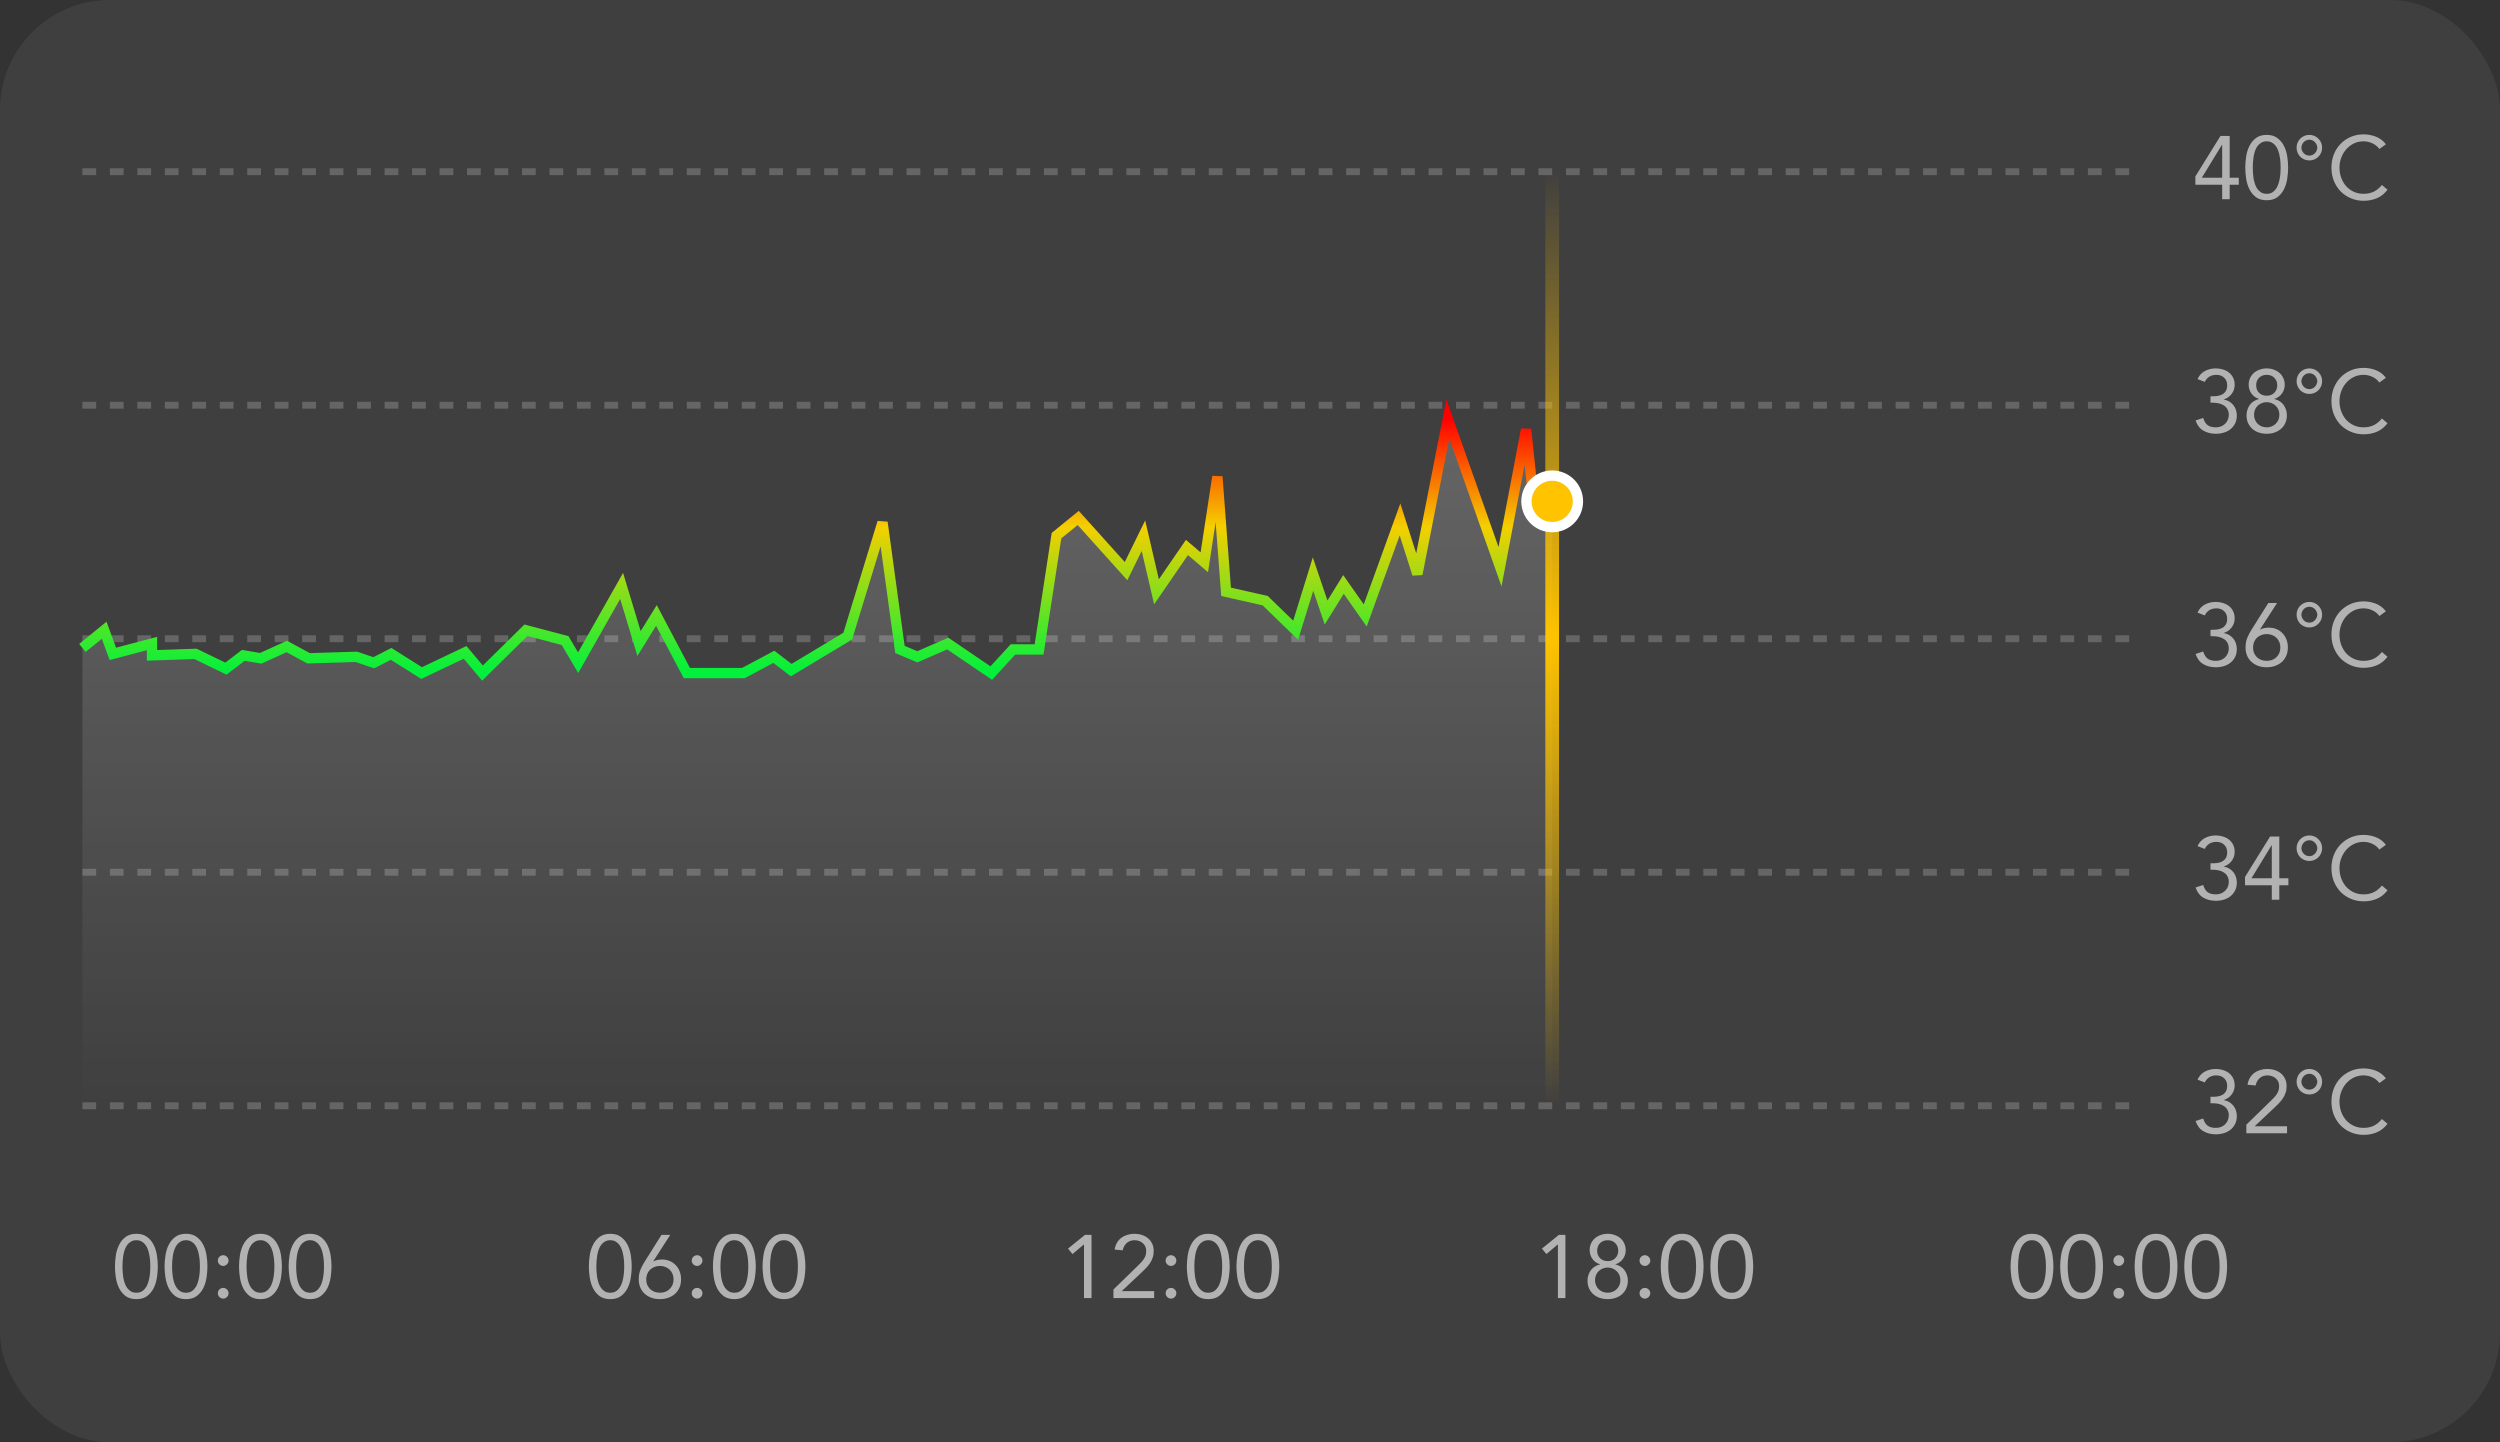
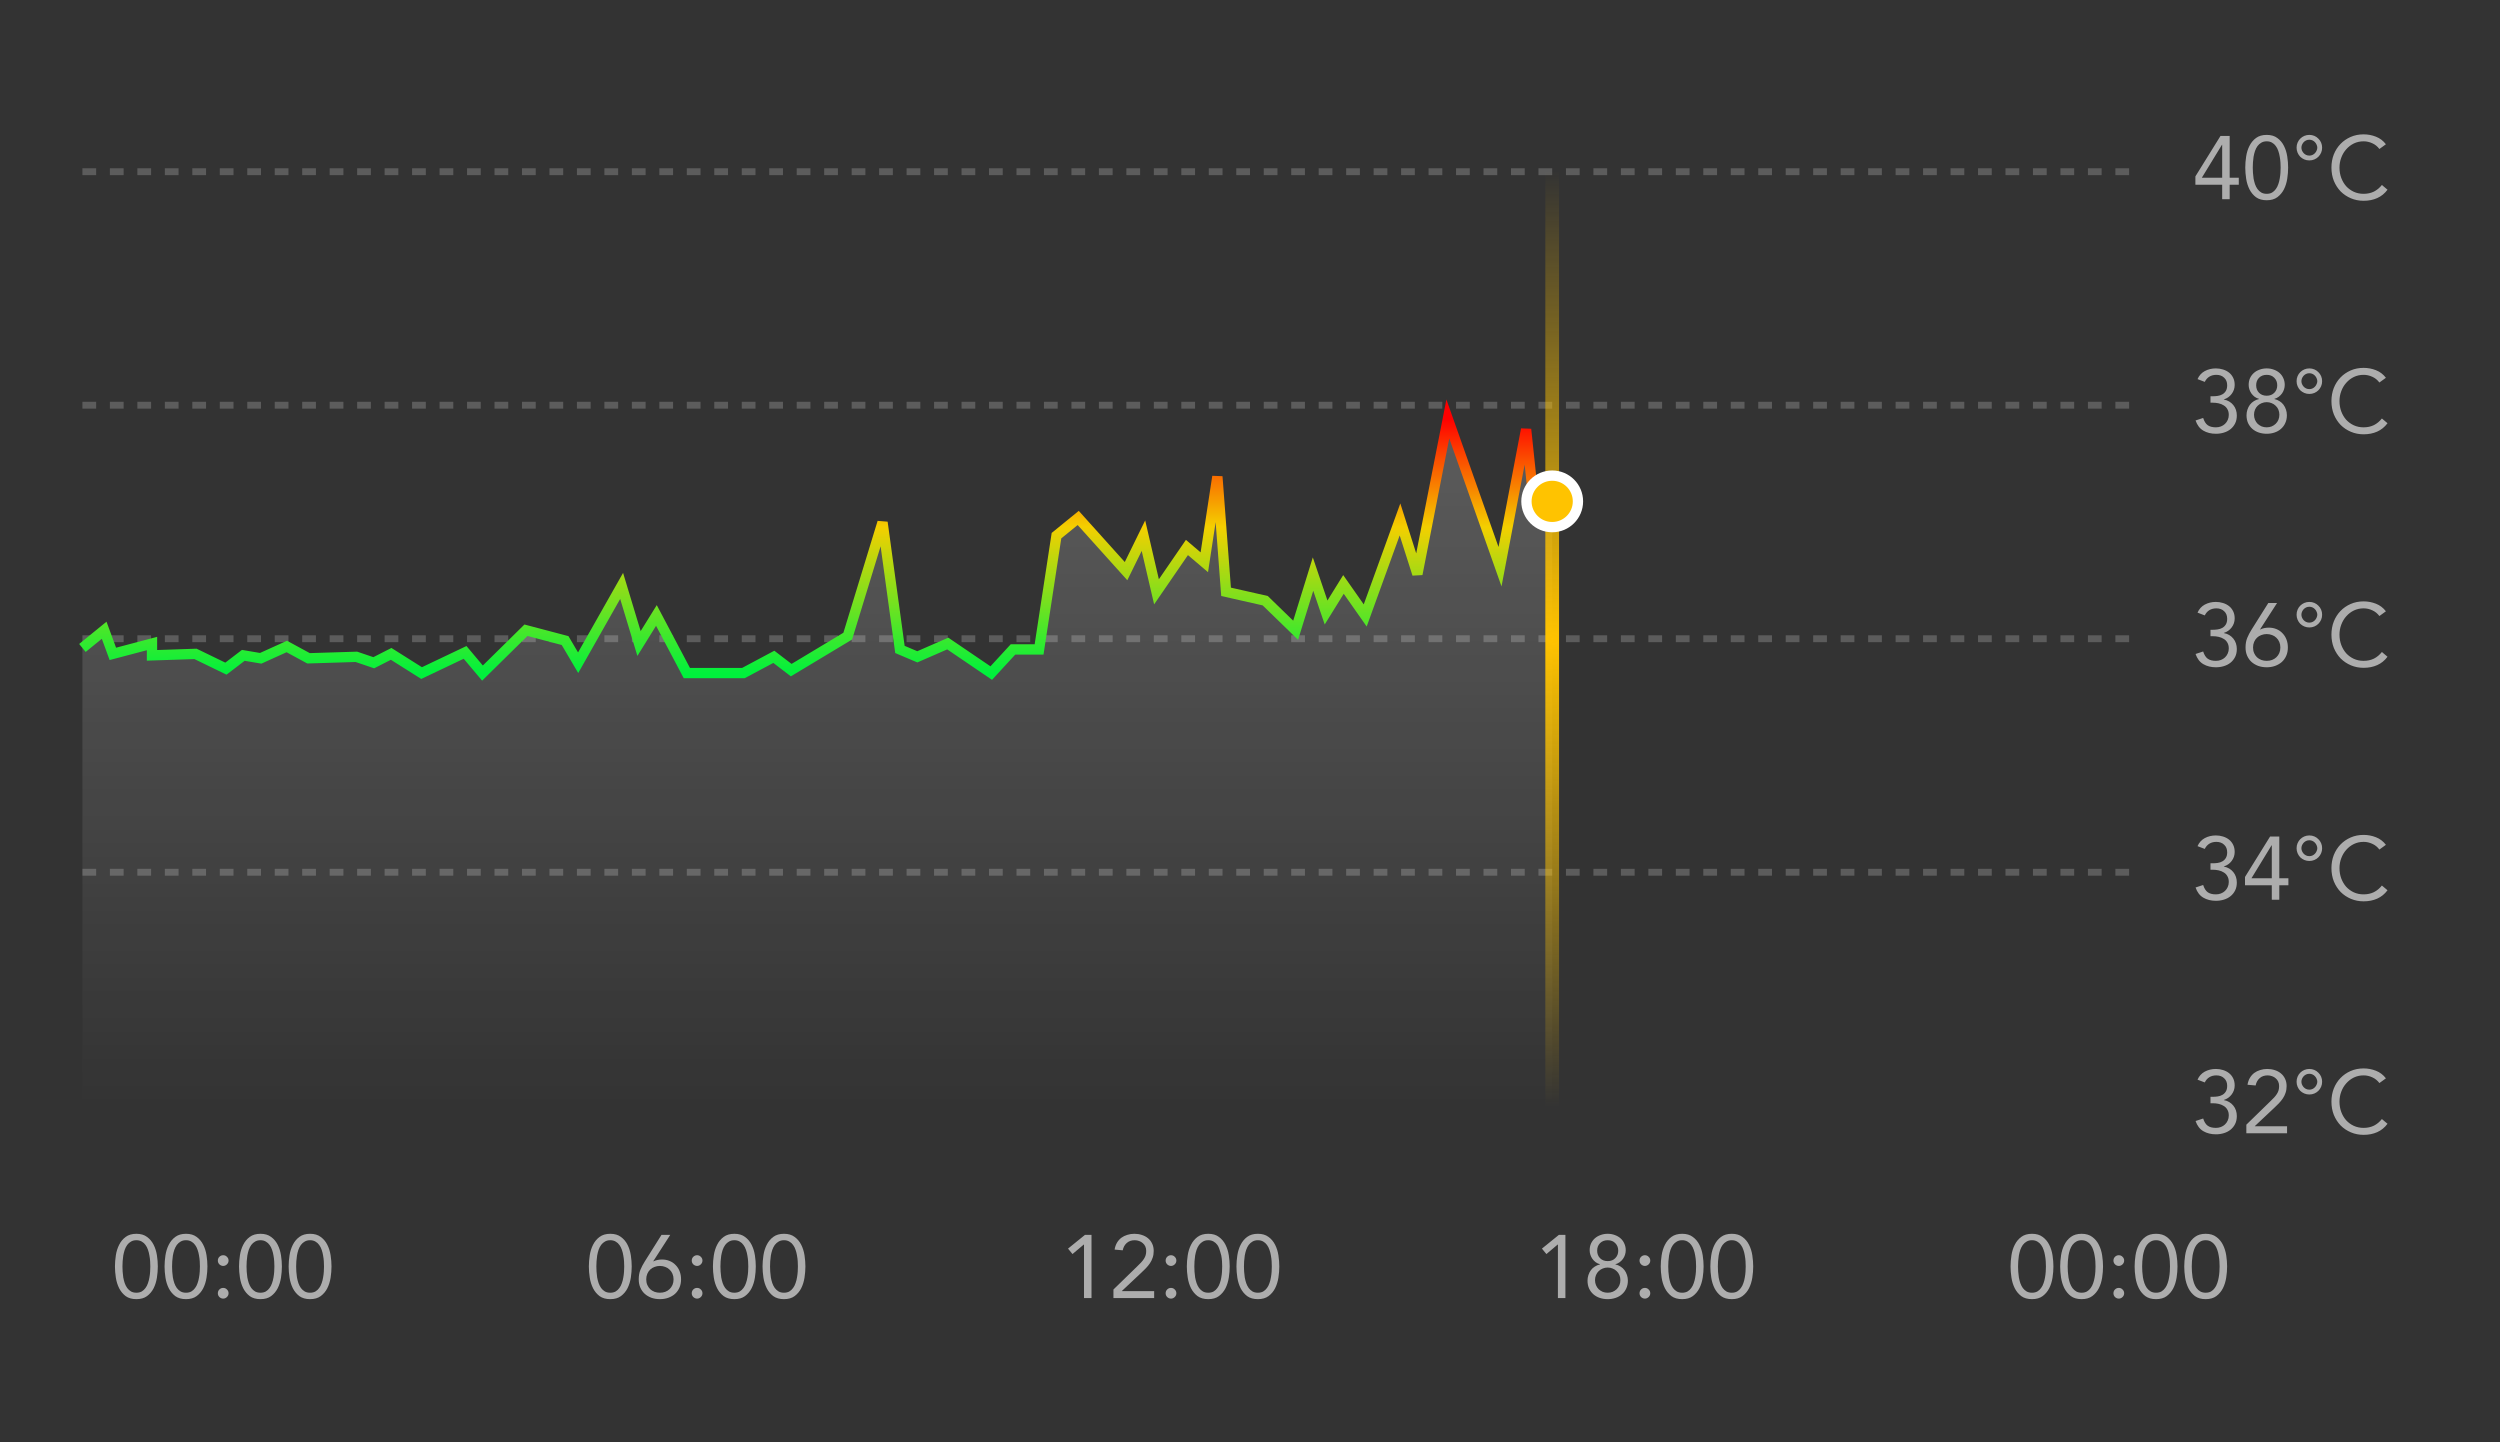
<svg xmlns="http://www.w3.org/2000/svg" width="364" height="210" viewBox="0 0 364 210" fill="none">
  <rect x="0" y="0" width="364" height="210" fill="#333333" stroke="none" />
-   <rect width="364" height="210" rx="16" fill="white" fill-opacity="0.06" />
  <path opacity="0.2" d="M15.166 91.762L12 94.343V161H226V72.186L223.467 74.552L222.201 62.506L218.402 82.512L210.805 61L206.373 83.587L203.84 75.628L198.775 89.611L195.609 85.093L193.077 89.18L191.178 83.587L188.645 91.762L184.213 87.459L178.515 86.169L177.249 69.389L175.349 81.866L172.817 79.715L168.385 86.169L166.485 77.994L163.953 83.157L156.988 75.413L153.822 77.994L151.29 94.558H147.491L144.325 98L137.994 93.698L133.562 95.634L131.03 94.558L128.497 76.058L123.432 92.622L115.201 97.57L112.669 95.634L108.237 98H100.006L95.574 89.611L93.041 93.698L90.509 85.308L84.177 96.494L82.278 93.267L76.58 91.762L70.249 98L67.716 94.988L61.385 98L56.953 95.204L54.42 96.494L51.888 95.634L44.923 95.849L41.757 94.128L37.959 95.849L35.426 95.419L32.894 97.355L28.462 95.204L22.13 95.419V93.698L16.432 95.204L15.166 91.762Z" fill="url(#paint0_linear_305_1153)" />
  <path opacity="0.6" d="M324.641 25.88H325.967V26.894H324.641V29H323.549V26.894H319.649V25.685L323.302 19.796H324.641V25.88ZM323.549 21.07H323.523L320.585 25.88H323.549V21.07ZM326.912 24.398C326.912 23.878 326.955 23.336 327.042 22.773C327.129 22.21 327.289 21.698 327.523 21.239C327.757 20.771 328.073 20.39 328.472 20.095C328.879 19.792 329.399 19.64 330.032 19.64C330.665 19.64 331.18 19.792 331.579 20.095C331.986 20.39 332.307 20.771 332.541 21.239C332.775 21.698 332.935 22.21 333.022 22.773C333.109 23.336 333.152 23.878 333.152 24.398C333.152 24.918 333.109 25.46 333.022 26.023C332.935 26.586 332.775 27.102 332.541 27.57C332.307 28.029 331.986 28.411 331.579 28.714C331.18 29.009 330.665 29.156 330.032 29.156C329.399 29.156 328.879 29.009 328.472 28.714C328.073 28.411 327.757 28.029 327.523 27.57C327.289 27.102 327.129 26.586 327.042 26.023C326.955 25.46 326.912 24.918 326.912 24.398ZM328.004 24.398C328.004 24.623 328.013 24.875 328.03 25.152C328.047 25.429 328.078 25.711 328.121 25.997C328.173 26.274 328.242 26.547 328.329 26.816C328.424 27.085 328.546 27.323 328.693 27.531C328.849 27.739 329.035 27.908 329.252 28.038C329.469 28.159 329.729 28.22 330.032 28.22C330.335 28.22 330.595 28.159 330.812 28.038C331.029 27.908 331.211 27.739 331.358 27.531C331.514 27.323 331.635 27.085 331.722 26.816C331.817 26.547 331.887 26.274 331.93 25.997C331.982 25.711 332.017 25.429 332.034 25.152C332.051 24.875 332.06 24.623 332.06 24.398C332.06 24.173 332.051 23.921 332.034 23.644C332.017 23.367 331.982 23.089 331.93 22.812C331.887 22.526 331.817 22.249 331.722 21.98C331.635 21.711 331.514 21.473 331.358 21.265C331.211 21.057 331.029 20.892 330.812 20.771C330.595 20.641 330.335 20.576 330.032 20.576C329.729 20.576 329.469 20.641 329.252 20.771C329.035 20.892 328.849 21.057 328.693 21.265C328.546 21.473 328.424 21.711 328.329 21.98C328.242 22.249 328.173 22.526 328.121 22.812C328.078 23.089 328.047 23.367 328.03 23.644C328.013 23.921 328.004 24.173 328.004 24.398ZM334.383 21.499C334.383 21.239 334.43 20.996 334.526 20.771C334.621 20.546 334.751 20.351 334.916 20.186C335.089 20.013 335.288 19.878 335.514 19.783C335.739 19.688 335.982 19.64 336.242 19.64C336.502 19.64 336.744 19.688 336.97 19.783C337.195 19.878 337.39 20.013 337.555 20.186C337.728 20.351 337.862 20.546 337.958 20.771C338.053 20.996 338.101 21.239 338.101 21.499C338.101 21.759 338.053 22.002 337.958 22.227C337.862 22.452 337.728 22.652 337.555 22.825C337.39 22.99 337.195 23.12 336.97 23.215C336.744 23.31 336.502 23.358 336.242 23.358C335.982 23.358 335.739 23.31 335.514 23.215C335.288 23.12 335.089 22.99 334.916 22.825C334.751 22.652 334.621 22.452 334.526 22.227C334.43 22.002 334.383 21.759 334.383 21.499ZM335.085 21.499C335.085 21.629 335.111 21.763 335.163 21.902C335.223 22.041 335.301 22.166 335.397 22.279C335.501 22.392 335.622 22.483 335.761 22.552C335.908 22.621 336.068 22.656 336.242 22.656C336.415 22.656 336.571 22.621 336.71 22.552C336.857 22.483 336.978 22.392 337.074 22.279C337.178 22.166 337.256 22.041 337.308 21.902C337.368 21.763 337.399 21.629 337.399 21.499C337.399 21.369 337.368 21.235 337.308 21.096C337.256 20.957 337.178 20.832 337.074 20.719C336.978 20.606 336.857 20.515 336.71 20.446C336.571 20.377 336.415 20.342 336.242 20.342C336.068 20.342 335.908 20.377 335.761 20.446C335.622 20.515 335.501 20.606 335.397 20.719C335.301 20.832 335.223 20.957 335.163 21.096C335.111 21.235 335.085 21.369 335.085 21.499ZM346.439 21.694C346.161 21.321 345.819 21.044 345.412 20.862C345.004 20.671 344.58 20.576 344.138 20.576C343.626 20.576 343.154 20.68 342.721 20.888C342.296 21.096 341.928 21.378 341.616 21.733C341.304 22.08 341.061 22.487 340.888 22.955C340.714 23.414 340.628 23.895 340.628 24.398C340.628 24.935 340.714 25.438 340.888 25.906C341.061 26.365 341.299 26.768 341.603 27.115C341.915 27.453 342.283 27.722 342.708 27.921C343.141 28.12 343.618 28.22 344.138 28.22C344.701 28.22 345.204 28.112 345.646 27.895C346.088 27.67 346.473 27.349 346.803 26.933L347.622 27.622C347.206 28.177 346.703 28.584 346.114 28.844C345.533 29.104 344.874 29.234 344.138 29.234C343.479 29.234 342.864 29.113 342.292 28.87C341.72 28.627 341.221 28.294 340.797 27.869C340.381 27.436 340.051 26.924 339.809 26.335C339.575 25.746 339.458 25.1 339.458 24.398C339.458 23.722 339.57 23.089 339.796 22.5C340.03 21.911 340.355 21.399 340.771 20.966C341.187 20.533 341.681 20.19 342.253 19.939C342.825 19.688 343.453 19.562 344.138 19.562C344.762 19.562 345.36 19.675 345.932 19.9C346.512 20.125 346.998 20.494 347.388 21.005L346.439 21.694Z" fill="white" />
  <path opacity="0.2" d="M12 25L311 25" stroke="white" stroke-dasharray="2 2" />
  <path opacity="0.6" d="M321.846 57.696H322.184C322.41 57.696 322.644 57.679 322.886 57.644C323.138 57.609 323.363 57.536 323.562 57.423C323.77 57.31 323.939 57.15 324.069 56.942C324.208 56.725 324.277 56.444 324.277 56.097C324.277 55.629 324.13 55.261 323.835 54.992C323.549 54.715 323.172 54.576 322.704 54.576C322.314 54.576 321.976 54.663 321.69 54.836C321.404 55.009 321.179 55.265 321.014 55.603L319.961 55.2C320.187 54.68 320.538 54.29 321.014 54.03C321.5 53.77 322.037 53.64 322.626 53.64C322.99 53.64 323.337 53.692 323.666 53.796C324.004 53.9 324.299 54.052 324.55 54.251C324.802 54.45 325.001 54.702 325.148 55.005C325.296 55.3 325.369 55.646 325.369 56.045C325.369 56.53 325.222 56.968 324.927 57.358C324.641 57.739 324.264 58.004 323.796 58.151V58.177C324.091 58.229 324.351 58.324 324.576 58.463C324.81 58.602 325.01 58.775 325.174 58.983C325.339 59.182 325.465 59.412 325.551 59.672C325.638 59.932 325.681 60.205 325.681 60.491C325.681 60.933 325.599 61.319 325.434 61.648C325.27 61.977 325.049 62.255 324.771 62.48C324.494 62.705 324.169 62.874 323.796 62.987C323.432 63.1 323.047 63.156 322.639 63.156C321.937 63.156 321.326 63.004 320.806 62.701C320.286 62.398 319.909 61.904 319.675 61.219L320.78 60.855C320.936 61.349 321.157 61.7 321.443 61.908C321.729 62.116 322.128 62.22 322.639 62.22C322.899 62.22 323.142 62.177 323.367 62.09C323.593 62.003 323.788 61.882 323.952 61.726C324.126 61.561 324.26 61.371 324.355 61.154C324.459 60.929 324.511 60.682 324.511 60.413C324.511 60.075 324.442 59.793 324.303 59.568C324.173 59.334 323.996 59.152 323.77 59.022C323.554 58.883 323.307 58.784 323.029 58.723C322.752 58.662 322.47 58.632 322.184 58.632H321.846V57.696ZM327.406 56.045C327.406 55.681 327.471 55.352 327.601 55.057C327.74 54.762 327.926 54.511 328.16 54.303C328.394 54.095 328.671 53.935 328.992 53.822C329.313 53.701 329.659 53.64 330.032 53.64C330.405 53.64 330.751 53.701 331.072 53.822C331.393 53.935 331.67 54.095 331.904 54.303C332.138 54.511 332.32 54.762 332.45 55.057C332.589 55.352 332.658 55.681 332.658 56.045C332.658 56.262 332.623 56.478 332.554 56.695C332.485 56.912 332.385 57.111 332.255 57.293C332.125 57.475 331.965 57.635 331.774 57.774C331.592 57.913 331.384 58.012 331.15 58.073V58.099C331.427 58.16 331.679 58.264 331.904 58.411C332.129 58.55 332.32 58.723 332.476 58.931C332.632 59.139 332.753 59.377 332.84 59.646C332.927 59.906 332.97 60.179 332.97 60.465C332.97 60.881 332.892 61.258 332.736 61.596C332.589 61.925 332.381 62.207 332.112 62.441C331.852 62.675 331.54 62.853 331.176 62.974C330.821 63.095 330.439 63.156 330.032 63.156C329.625 63.156 329.239 63.095 328.875 62.974C328.52 62.853 328.208 62.675 327.939 62.441C327.679 62.207 327.471 61.925 327.315 61.596C327.168 61.258 327.094 60.881 327.094 60.465C327.094 60.179 327.137 59.906 327.224 59.646C327.311 59.377 327.432 59.139 327.588 58.931C327.744 58.723 327.935 58.55 328.16 58.411C328.385 58.264 328.637 58.16 328.914 58.099V58.073C328.68 58.012 328.468 57.913 328.277 57.774C328.095 57.635 327.939 57.475 327.809 57.293C327.679 57.111 327.579 56.912 327.51 56.695C327.441 56.478 327.406 56.262 327.406 56.045ZM328.498 56.097C328.498 56.539 328.637 56.903 328.914 57.189C329.2 57.475 329.573 57.618 330.032 57.618C330.491 57.618 330.86 57.475 331.137 57.189C331.423 56.903 331.566 56.539 331.566 56.097C331.566 55.655 331.423 55.291 331.137 55.005C330.86 54.719 330.491 54.576 330.032 54.576C329.573 54.576 329.2 54.719 328.914 55.005C328.637 55.291 328.498 55.655 328.498 56.097ZM328.186 60.387C328.186 60.656 328.234 60.903 328.329 61.128C328.424 61.353 328.554 61.548 328.719 61.713C328.892 61.869 329.087 61.995 329.304 62.09C329.529 62.177 329.772 62.22 330.032 62.22C330.292 62.22 330.53 62.177 330.747 62.09C330.972 61.995 331.167 61.869 331.332 61.713C331.505 61.548 331.64 61.353 331.735 61.128C331.83 60.903 331.878 60.656 331.878 60.387C331.878 60.118 331.83 59.871 331.735 59.646C331.64 59.421 331.505 59.23 331.332 59.074C331.167 58.909 330.972 58.784 330.747 58.697C330.53 58.602 330.292 58.554 330.032 58.554C329.772 58.554 329.529 58.602 329.304 58.697C329.087 58.784 328.892 58.909 328.719 59.074C328.554 59.23 328.424 59.421 328.329 59.646C328.234 59.871 328.186 60.118 328.186 60.387ZM334.383 55.499C334.383 55.239 334.43 54.996 334.526 54.771C334.621 54.546 334.751 54.351 334.916 54.186C335.089 54.013 335.288 53.878 335.514 53.783C335.739 53.688 335.982 53.64 336.242 53.64C336.502 53.64 336.744 53.688 336.97 53.783C337.195 53.878 337.39 54.013 337.555 54.186C337.728 54.351 337.862 54.546 337.958 54.771C338.053 54.996 338.101 55.239 338.101 55.499C338.101 55.759 338.053 56.002 337.958 56.227C337.862 56.452 337.728 56.652 337.555 56.825C337.39 56.99 337.195 57.12 336.97 57.215C336.744 57.31 336.502 57.358 336.242 57.358C335.982 57.358 335.739 57.31 335.514 57.215C335.288 57.12 335.089 56.99 334.916 56.825C334.751 56.652 334.621 56.452 334.526 56.227C334.43 56.002 334.383 55.759 334.383 55.499ZM335.085 55.499C335.085 55.629 335.111 55.763 335.163 55.902C335.223 56.041 335.301 56.166 335.397 56.279C335.501 56.392 335.622 56.483 335.761 56.552C335.908 56.621 336.068 56.656 336.242 56.656C336.415 56.656 336.571 56.621 336.71 56.552C336.857 56.483 336.978 56.392 337.074 56.279C337.178 56.166 337.256 56.041 337.308 55.902C337.368 55.763 337.399 55.629 337.399 55.499C337.399 55.369 337.368 55.235 337.308 55.096C337.256 54.957 337.178 54.832 337.074 54.719C336.978 54.606 336.857 54.515 336.71 54.446C336.571 54.377 336.415 54.342 336.242 54.342C336.068 54.342 335.908 54.377 335.761 54.446C335.622 54.515 335.501 54.606 335.397 54.719C335.301 54.832 335.223 54.957 335.163 55.096C335.111 55.235 335.085 55.369 335.085 55.499ZM346.439 55.694C346.161 55.321 345.819 55.044 345.412 54.862C345.004 54.671 344.58 54.576 344.138 54.576C343.626 54.576 343.154 54.68 342.721 54.888C342.296 55.096 341.928 55.378 341.616 55.733C341.304 56.08 341.061 56.487 340.888 56.955C340.714 57.414 340.628 57.895 340.628 58.398C340.628 58.935 340.714 59.438 340.888 59.906C341.061 60.365 341.299 60.768 341.603 61.115C341.915 61.453 342.283 61.722 342.708 61.921C343.141 62.12 343.618 62.22 344.138 62.22C344.701 62.22 345.204 62.112 345.646 61.895C346.088 61.67 346.473 61.349 346.803 60.933L347.622 61.622C347.206 62.177 346.703 62.584 346.114 62.844C345.533 63.104 344.874 63.234 344.138 63.234C343.479 63.234 342.864 63.113 342.292 62.87C341.72 62.627 341.221 62.294 340.797 61.869C340.381 61.436 340.051 60.924 339.809 60.335C339.575 59.746 339.458 59.1 339.458 58.398C339.458 57.722 339.57 57.089 339.796 56.5C340.03 55.911 340.355 55.399 340.771 54.966C341.187 54.533 341.681 54.19 342.253 53.939C342.825 53.688 343.453 53.562 344.138 53.562C344.762 53.562 345.36 53.675 345.932 53.9C346.512 54.125 346.998 54.494 347.388 55.005L346.439 55.694Z" fill="white" />
  <path opacity="0.2" d="M12 59L311 59" stroke="white" stroke-dasharray="2 2" />
  <path opacity="0.6" d="M321.846 91.696H322.184C322.41 91.696 322.644 91.679 322.886 91.644C323.138 91.609 323.363 91.536 323.562 91.423C323.77 91.31 323.939 91.15 324.069 90.942C324.208 90.725 324.277 90.444 324.277 90.097C324.277 89.629 324.13 89.261 323.835 88.992C323.549 88.715 323.172 88.576 322.704 88.576C322.314 88.576 321.976 88.663 321.69 88.836C321.404 89.009 321.179 89.265 321.014 89.603L319.961 89.2C320.187 88.68 320.538 88.29 321.014 88.03C321.5 87.77 322.037 87.64 322.626 87.64C322.99 87.64 323.337 87.692 323.666 87.796C324.004 87.9 324.299 88.052 324.55 88.251C324.802 88.45 325.001 88.702 325.148 89.005C325.296 89.3 325.369 89.646 325.369 90.045C325.369 90.53 325.222 90.968 324.927 91.358C324.641 91.739 324.264 92.004 323.796 92.151V92.177C324.091 92.229 324.351 92.324 324.576 92.463C324.81 92.602 325.01 92.775 325.174 92.983C325.339 93.182 325.465 93.412 325.551 93.672C325.638 93.932 325.681 94.205 325.681 94.491C325.681 94.933 325.599 95.319 325.434 95.648C325.27 95.977 325.049 96.255 324.771 96.48C324.494 96.705 324.169 96.874 323.796 96.987C323.432 97.1 323.047 97.156 322.639 97.156C321.937 97.156 321.326 97.004 320.806 96.701C320.286 96.398 319.909 95.904 319.675 95.219L320.78 94.855C320.936 95.349 321.157 95.7 321.443 95.908C321.729 96.116 322.128 96.22 322.639 96.22C322.899 96.22 323.142 96.177 323.367 96.09C323.593 96.003 323.788 95.882 323.952 95.726C324.126 95.561 324.26 95.371 324.355 95.154C324.459 94.929 324.511 94.682 324.511 94.413C324.511 94.075 324.442 93.793 324.303 93.568C324.173 93.334 323.996 93.152 323.77 93.022C323.554 92.883 323.307 92.784 323.029 92.723C322.752 92.662 322.47 92.632 322.184 92.632H321.846V91.696ZM329.07 91.631L329.096 91.657C329.269 91.562 329.469 91.492 329.694 91.449C329.928 91.406 330.14 91.384 330.331 91.384C330.73 91.384 331.098 91.453 331.436 91.592C331.783 91.731 332.077 91.93 332.32 92.19C332.571 92.441 332.766 92.745 332.905 93.1C333.044 93.455 333.113 93.845 333.113 94.27C333.113 94.721 333.035 95.124 332.879 95.479C332.723 95.834 332.506 96.138 332.229 96.389C331.952 96.632 331.622 96.822 331.241 96.961C330.868 97.091 330.465 97.156 330.032 97.156C329.599 97.156 329.191 97.091 328.81 96.961C328.437 96.822 328.112 96.632 327.835 96.389C327.558 96.138 327.341 95.834 327.185 95.479C327.029 95.124 326.951 94.721 326.951 94.27C326.951 93.741 327.033 93.278 327.198 92.879C327.363 92.48 327.571 92.082 327.822 91.683L330.266 87.796H331.54L329.07 91.631ZM330.032 92.32C329.755 92.32 329.495 92.368 329.252 92.463C329.009 92.55 328.797 92.68 328.615 92.853C328.442 93.018 328.303 93.221 328.199 93.464C328.095 93.707 328.043 93.975 328.043 94.27C328.043 94.573 328.095 94.846 328.199 95.089C328.303 95.323 328.442 95.527 328.615 95.7C328.797 95.865 329.009 95.995 329.252 96.09C329.495 96.177 329.755 96.22 330.032 96.22C330.309 96.22 330.569 96.177 330.812 96.09C331.055 95.995 331.263 95.865 331.436 95.7C331.618 95.527 331.761 95.323 331.865 95.089C331.969 94.846 332.021 94.573 332.021 94.27C332.021 93.975 331.969 93.707 331.865 93.464C331.761 93.221 331.618 93.018 331.436 92.853C331.263 92.68 331.055 92.55 330.812 92.463C330.569 92.368 330.309 92.32 330.032 92.32ZM334.383 89.499C334.383 89.239 334.43 88.996 334.526 88.771C334.621 88.546 334.751 88.351 334.916 88.186C335.089 88.013 335.288 87.878 335.514 87.783C335.739 87.688 335.982 87.64 336.242 87.64C336.502 87.64 336.744 87.688 336.97 87.783C337.195 87.878 337.39 88.013 337.555 88.186C337.728 88.351 337.862 88.546 337.958 88.771C338.053 88.996 338.101 89.239 338.101 89.499C338.101 89.759 338.053 90.002 337.958 90.227C337.862 90.452 337.728 90.652 337.555 90.825C337.39 90.99 337.195 91.12 336.97 91.215C336.744 91.31 336.502 91.358 336.242 91.358C335.982 91.358 335.739 91.31 335.514 91.215C335.288 91.12 335.089 90.99 334.916 90.825C334.751 90.652 334.621 90.452 334.526 90.227C334.43 90.002 334.383 89.759 334.383 89.499ZM335.085 89.499C335.085 89.629 335.111 89.763 335.163 89.902C335.223 90.041 335.301 90.166 335.397 90.279C335.501 90.392 335.622 90.483 335.761 90.552C335.908 90.621 336.068 90.656 336.242 90.656C336.415 90.656 336.571 90.621 336.71 90.552C336.857 90.483 336.978 90.392 337.074 90.279C337.178 90.166 337.256 90.041 337.308 89.902C337.368 89.763 337.399 89.629 337.399 89.499C337.399 89.369 337.368 89.235 337.308 89.096C337.256 88.957 337.178 88.832 337.074 88.719C336.978 88.606 336.857 88.515 336.71 88.446C336.571 88.377 336.415 88.342 336.242 88.342C336.068 88.342 335.908 88.377 335.761 88.446C335.622 88.515 335.501 88.606 335.397 88.719C335.301 88.832 335.223 88.957 335.163 89.096C335.111 89.235 335.085 89.369 335.085 89.499ZM346.439 89.694C346.161 89.321 345.819 89.044 345.412 88.862C345.004 88.671 344.58 88.576 344.138 88.576C343.626 88.576 343.154 88.68 342.721 88.888C342.296 89.096 341.928 89.378 341.616 89.733C341.304 90.08 341.061 90.487 340.888 90.955C340.714 91.414 340.628 91.895 340.628 92.398C340.628 92.935 340.714 93.438 340.888 93.906C341.061 94.365 341.299 94.768 341.603 95.115C341.915 95.453 342.283 95.722 342.708 95.921C343.141 96.12 343.618 96.22 344.138 96.22C344.701 96.22 345.204 96.112 345.646 95.895C346.088 95.67 346.473 95.349 346.803 94.933L347.622 95.622C347.206 96.177 346.703 96.584 346.114 96.844C345.533 97.104 344.874 97.234 344.138 97.234C343.479 97.234 342.864 97.113 342.292 96.87C341.72 96.627 341.221 96.294 340.797 95.869C340.381 95.436 340.051 94.924 339.809 94.335C339.575 93.746 339.458 93.1 339.458 92.398C339.458 91.722 339.57 91.089 339.796 90.5C340.03 89.911 340.355 89.399 340.771 88.966C341.187 88.533 341.681 88.19 342.253 87.939C342.825 87.688 343.453 87.562 344.138 87.562C344.762 87.562 345.36 87.675 345.932 87.9C346.512 88.125 346.998 88.494 347.388 89.005L346.439 89.694Z" fill="white" />
  <path opacity="0.2" d="M12 93L311 93" stroke="white" stroke-dasharray="2 2" />
  <path opacity="0.6" d="M321.846 125.696H322.184C322.41 125.696 322.644 125.679 322.886 125.644C323.138 125.609 323.363 125.536 323.562 125.423C323.77 125.31 323.939 125.15 324.069 124.942C324.208 124.725 324.277 124.444 324.277 124.097C324.277 123.629 324.13 123.261 323.835 122.992C323.549 122.715 323.172 122.576 322.704 122.576C322.314 122.576 321.976 122.663 321.69 122.836C321.404 123.009 321.179 123.265 321.014 123.603L319.961 123.2C320.187 122.68 320.538 122.29 321.014 122.03C321.5 121.77 322.037 121.64 322.626 121.64C322.99 121.64 323.337 121.692 323.666 121.796C324.004 121.9 324.299 122.052 324.55 122.251C324.802 122.45 325.001 122.702 325.148 123.005C325.296 123.3 325.369 123.646 325.369 124.045C325.369 124.53 325.222 124.968 324.927 125.358C324.641 125.739 324.264 126.004 323.796 126.151V126.177C324.091 126.229 324.351 126.324 324.576 126.463C324.81 126.602 325.01 126.775 325.174 126.983C325.339 127.182 325.465 127.412 325.551 127.672C325.638 127.932 325.681 128.205 325.681 128.491C325.681 128.933 325.599 129.319 325.434 129.648C325.27 129.977 325.049 130.255 324.771 130.48C324.494 130.705 324.169 130.874 323.796 130.987C323.432 131.1 323.047 131.156 322.639 131.156C321.937 131.156 321.326 131.004 320.806 130.701C320.286 130.398 319.909 129.904 319.675 129.219L320.78 128.855C320.936 129.349 321.157 129.7 321.443 129.908C321.729 130.116 322.128 130.22 322.639 130.22C322.899 130.22 323.142 130.177 323.367 130.09C323.593 130.003 323.788 129.882 323.952 129.726C324.126 129.561 324.26 129.371 324.355 129.154C324.459 128.929 324.511 128.682 324.511 128.413C324.511 128.075 324.442 127.793 324.303 127.568C324.173 127.334 323.996 127.152 323.77 127.022C323.554 126.883 323.307 126.784 323.029 126.723C322.752 126.662 322.47 126.632 322.184 126.632H321.846V125.696ZM331.865 127.88H333.191V128.894H331.865V131H330.773V128.894H326.873V127.685L330.526 121.796H331.865V127.88ZM330.773 123.07H330.747L327.809 127.88H330.773V123.07ZM334.383 123.499C334.383 123.239 334.43 122.996 334.526 122.771C334.621 122.546 334.751 122.351 334.916 122.186C335.089 122.013 335.288 121.878 335.514 121.783C335.739 121.688 335.982 121.64 336.242 121.64C336.502 121.64 336.744 121.688 336.97 121.783C337.195 121.878 337.39 122.013 337.555 122.186C337.728 122.351 337.862 122.546 337.958 122.771C338.053 122.996 338.101 123.239 338.101 123.499C338.101 123.759 338.053 124.002 337.958 124.227C337.862 124.452 337.728 124.652 337.555 124.825C337.39 124.99 337.195 125.12 336.97 125.215C336.744 125.31 336.502 125.358 336.242 125.358C335.982 125.358 335.739 125.31 335.514 125.215C335.288 125.12 335.089 124.99 334.916 124.825C334.751 124.652 334.621 124.452 334.526 124.227C334.43 124.002 334.383 123.759 334.383 123.499ZM335.085 123.499C335.085 123.629 335.111 123.763 335.163 123.902C335.223 124.041 335.301 124.166 335.397 124.279C335.501 124.392 335.622 124.483 335.761 124.552C335.908 124.621 336.068 124.656 336.242 124.656C336.415 124.656 336.571 124.621 336.71 124.552C336.857 124.483 336.978 124.392 337.074 124.279C337.178 124.166 337.256 124.041 337.308 123.902C337.368 123.763 337.399 123.629 337.399 123.499C337.399 123.369 337.368 123.235 337.308 123.096C337.256 122.957 337.178 122.832 337.074 122.719C336.978 122.606 336.857 122.515 336.71 122.446C336.571 122.377 336.415 122.342 336.242 122.342C336.068 122.342 335.908 122.377 335.761 122.446C335.622 122.515 335.501 122.606 335.397 122.719C335.301 122.832 335.223 122.957 335.163 123.096C335.111 123.235 335.085 123.369 335.085 123.499ZM346.439 123.694C346.161 123.321 345.819 123.044 345.412 122.862C345.004 122.671 344.58 122.576 344.138 122.576C343.626 122.576 343.154 122.68 342.721 122.888C342.296 123.096 341.928 123.378 341.616 123.733C341.304 124.08 341.061 124.487 340.888 124.955C340.714 125.414 340.628 125.895 340.628 126.398C340.628 126.935 340.714 127.438 340.888 127.906C341.061 128.365 341.299 128.768 341.603 129.115C341.915 129.453 342.283 129.722 342.708 129.921C343.141 130.12 343.618 130.22 344.138 130.22C344.701 130.22 345.204 130.112 345.646 129.895C346.088 129.67 346.473 129.349 346.803 128.933L347.622 129.622C347.206 130.177 346.703 130.584 346.114 130.844C345.533 131.104 344.874 131.234 344.138 131.234C343.479 131.234 342.864 131.113 342.292 130.87C341.72 130.627 341.221 130.294 340.797 129.869C340.381 129.436 340.051 128.924 339.809 128.335C339.575 127.746 339.458 127.1 339.458 126.398C339.458 125.722 339.57 125.089 339.796 124.5C340.03 123.911 340.355 123.399 340.771 122.966C341.187 122.533 341.681 122.19 342.253 121.939C342.825 121.688 343.453 121.562 344.138 121.562C344.762 121.562 345.36 121.675 345.932 121.9C346.512 122.125 346.998 122.494 347.388 123.005L346.439 123.694Z" fill="white" />
  <path opacity="0.2" d="M12 127L311 127" stroke="white" stroke-dasharray="2 2" />
  <path opacity="0.6" d="M321.846 159.696H322.184C322.41 159.696 322.644 159.679 322.886 159.644C323.138 159.609 323.363 159.536 323.562 159.423C323.77 159.31 323.939 159.15 324.069 158.942C324.208 158.725 324.277 158.444 324.277 158.097C324.277 157.629 324.13 157.261 323.835 156.992C323.549 156.715 323.172 156.576 322.704 156.576C322.314 156.576 321.976 156.663 321.69 156.836C321.404 157.009 321.179 157.265 321.014 157.603L319.961 157.2C320.187 156.68 320.538 156.29 321.014 156.03C321.5 155.77 322.037 155.64 322.626 155.64C322.99 155.64 323.337 155.692 323.666 155.796C324.004 155.9 324.299 156.052 324.55 156.251C324.802 156.45 325.001 156.702 325.148 157.005C325.296 157.3 325.369 157.646 325.369 158.045C325.369 158.53 325.222 158.968 324.927 159.358C324.641 159.739 324.264 160.004 323.796 160.151V160.177C324.091 160.229 324.351 160.324 324.576 160.463C324.81 160.602 325.01 160.775 325.174 160.983C325.339 161.182 325.465 161.412 325.551 161.672C325.638 161.932 325.681 162.205 325.681 162.491C325.681 162.933 325.599 163.319 325.434 163.648C325.27 163.977 325.049 164.255 324.771 164.48C324.494 164.705 324.169 164.874 323.796 164.987C323.432 165.1 323.047 165.156 322.639 165.156C321.937 165.156 321.326 165.004 320.806 164.701C320.286 164.398 319.909 163.904 319.675 163.219L320.78 162.855C320.936 163.349 321.157 163.7 321.443 163.908C321.729 164.116 322.128 164.22 322.639 164.22C322.899 164.22 323.142 164.177 323.367 164.09C323.593 164.003 323.788 163.882 323.952 163.726C324.126 163.561 324.26 163.371 324.355 163.154C324.459 162.929 324.511 162.682 324.511 162.413C324.511 162.075 324.442 161.793 324.303 161.568C324.173 161.334 323.996 161.152 323.77 161.022C323.554 160.883 323.307 160.784 323.029 160.723C322.752 160.662 322.47 160.632 322.184 160.632H321.846V159.696ZM327.068 163.752L330.539 160.372C330.756 160.164 330.946 159.973 331.111 159.8C331.276 159.618 331.41 159.445 331.514 159.28C331.627 159.107 331.709 158.929 331.761 158.747C331.813 158.565 331.839 158.361 331.839 158.136C331.839 157.893 331.796 157.677 331.709 157.486C331.622 157.295 331.501 157.135 331.345 157.005C331.198 156.866 331.02 156.762 330.812 156.693C330.613 156.615 330.396 156.576 330.162 156.576C329.694 156.576 329.308 156.71 329.005 156.979C328.702 157.248 328.507 157.603 328.42 158.045L327.237 157.941C327.298 157.568 327.41 157.239 327.575 156.953C327.748 156.658 327.961 156.416 328.212 156.225C328.472 156.034 328.762 155.891 329.083 155.796C329.404 155.692 329.75 155.64 330.123 155.64C330.504 155.64 330.864 155.696 331.202 155.809C331.54 155.913 331.835 156.069 332.086 156.277C332.346 156.485 332.55 156.745 332.697 157.057C332.853 157.369 332.931 157.729 332.931 158.136C332.931 158.5 332.879 158.829 332.775 159.124C332.68 159.419 332.545 159.692 332.372 159.943C332.207 160.186 332.017 160.42 331.8 160.645C331.592 160.862 331.371 161.078 331.137 161.295L328.303 163.96V163.986H332.996V165H327.068V163.752ZM334.383 157.499C334.383 157.239 334.43 156.996 334.526 156.771C334.621 156.546 334.751 156.351 334.916 156.186C335.089 156.013 335.288 155.878 335.514 155.783C335.739 155.688 335.982 155.64 336.242 155.64C336.502 155.64 336.744 155.688 336.97 155.783C337.195 155.878 337.39 156.013 337.555 156.186C337.728 156.351 337.862 156.546 337.958 156.771C338.053 156.996 338.101 157.239 338.101 157.499C338.101 157.759 338.053 158.002 337.958 158.227C337.862 158.452 337.728 158.652 337.555 158.825C337.39 158.99 337.195 159.12 336.97 159.215C336.744 159.31 336.502 159.358 336.242 159.358C335.982 159.358 335.739 159.31 335.514 159.215C335.288 159.12 335.089 158.99 334.916 158.825C334.751 158.652 334.621 158.452 334.526 158.227C334.43 158.002 334.383 157.759 334.383 157.499ZM335.085 157.499C335.085 157.629 335.111 157.763 335.163 157.902C335.223 158.041 335.301 158.166 335.397 158.279C335.501 158.392 335.622 158.483 335.761 158.552C335.908 158.621 336.068 158.656 336.242 158.656C336.415 158.656 336.571 158.621 336.71 158.552C336.857 158.483 336.978 158.392 337.074 158.279C337.178 158.166 337.256 158.041 337.308 157.902C337.368 157.763 337.399 157.629 337.399 157.499C337.399 157.369 337.368 157.235 337.308 157.096C337.256 156.957 337.178 156.832 337.074 156.719C336.978 156.606 336.857 156.515 336.71 156.446C336.571 156.377 336.415 156.342 336.242 156.342C336.068 156.342 335.908 156.377 335.761 156.446C335.622 156.515 335.501 156.606 335.397 156.719C335.301 156.832 335.223 156.957 335.163 157.096C335.111 157.235 335.085 157.369 335.085 157.499ZM346.439 157.694C346.161 157.321 345.819 157.044 345.412 156.862C345.004 156.671 344.58 156.576 344.138 156.576C343.626 156.576 343.154 156.68 342.721 156.888C342.296 157.096 341.928 157.378 341.616 157.733C341.304 158.08 341.061 158.487 340.888 158.955C340.714 159.414 340.628 159.895 340.628 160.398C340.628 160.935 340.714 161.438 340.888 161.906C341.061 162.365 341.299 162.768 341.603 163.115C341.915 163.453 342.283 163.722 342.708 163.921C343.141 164.12 343.618 164.22 344.138 164.22C344.701 164.22 345.204 164.112 345.646 163.895C346.088 163.67 346.473 163.349 346.803 162.933L347.622 163.622C347.206 164.177 346.703 164.584 346.114 164.844C345.533 165.104 344.874 165.234 344.138 165.234C343.479 165.234 342.864 165.113 342.292 164.87C341.72 164.627 341.221 164.294 340.797 163.869C340.381 163.436 340.051 162.924 339.809 162.335C339.575 161.746 339.458 161.1 339.458 160.398C339.458 159.722 339.57 159.089 339.796 158.5C340.03 157.911 340.355 157.399 340.771 156.966C341.187 156.533 341.681 156.19 342.253 155.939C342.825 155.688 343.453 155.562 344.138 155.562C344.762 155.562 345.36 155.675 345.932 155.9C346.512 156.125 346.998 156.494 347.388 157.005L346.439 157.694Z" fill="white" />
-   <path opacity="0.2" d="M12 161L311 161" stroke="white" stroke-dasharray="2 2" />
  <path opacity="0.6" d="M16.738 184.398C16.738 183.878 16.781 183.336 16.868 182.773C16.954 182.21 17.115 181.698 17.349 181.239C17.583 180.771 17.899 180.39 18.298 180.095C18.705 179.792 19.225 179.64 19.858 179.64C20.49 179.64 21.006 179.792 21.405 180.095C21.812 180.39 22.133 180.771 22.367 181.239C22.601 181.698 22.761 182.21 22.848 182.773C22.934 183.336 22.978 183.878 22.978 184.398C22.978 184.918 22.934 185.46 22.848 186.023C22.761 186.586 22.601 187.102 22.367 187.57C22.133 188.029 21.812 188.411 21.405 188.714C21.006 189.009 20.49 189.156 19.858 189.156C19.225 189.156 18.705 189.009 18.298 188.714C17.899 188.411 17.583 188.029 17.349 187.57C17.115 187.102 16.954 186.586 16.868 186.023C16.781 185.46 16.738 184.918 16.738 184.398ZM17.83 184.398C17.83 184.623 17.838 184.875 17.856 185.152C17.873 185.429 17.903 185.711 17.947 185.997C17.999 186.274 18.068 186.547 18.155 186.816C18.25 187.085 18.371 187.323 18.519 187.531C18.675 187.739 18.861 187.908 19.078 188.038C19.294 188.159 19.554 188.22 19.858 188.22C20.161 188.22 20.421 188.159 20.638 188.038C20.854 187.908 21.036 187.739 21.184 187.531C21.34 187.323 21.461 187.085 21.548 186.816C21.643 186.547 21.712 186.274 21.756 185.997C21.808 185.711 21.842 185.429 21.86 185.152C21.877 184.875 21.886 184.623 21.886 184.398C21.886 184.173 21.877 183.921 21.86 183.644C21.842 183.367 21.808 183.089 21.756 182.812C21.712 182.526 21.643 182.249 21.548 181.98C21.461 181.711 21.34 181.473 21.184 181.265C21.036 181.057 20.854 180.892 20.638 180.771C20.421 180.641 20.161 180.576 19.858 180.576C19.554 180.576 19.294 180.641 19.078 180.771C18.861 180.892 18.675 181.057 18.519 181.265C18.371 181.473 18.25 181.711 18.155 181.98C18.068 182.249 17.999 182.526 17.947 182.812C17.903 183.089 17.873 183.367 17.856 183.644C17.838 183.921 17.83 184.173 17.83 184.398ZM23.961 184.398C23.961 183.878 24.005 183.336 24.091 182.773C24.178 182.21 24.338 181.698 24.572 181.239C24.806 180.771 25.123 180.39 25.521 180.095C25.929 179.792 26.449 179.64 27.081 179.64C27.714 179.64 28.23 179.792 28.628 180.095C29.036 180.39 29.356 180.771 29.59 181.239C29.824 181.698 29.985 182.21 30.071 182.773C30.158 183.336 30.201 183.878 30.201 184.398C30.201 184.918 30.158 185.46 30.071 186.023C29.985 186.586 29.824 187.102 29.59 187.57C29.356 188.029 29.036 188.411 28.628 188.714C28.23 189.009 27.714 189.156 27.081 189.156C26.449 189.156 25.929 189.009 25.521 188.714C25.123 188.411 24.806 188.029 24.572 187.57C24.338 187.102 24.178 186.586 24.091 186.023C24.005 185.46 23.961 184.918 23.961 184.398ZM25.053 184.398C25.053 184.623 25.062 184.875 25.079 185.152C25.097 185.429 25.127 185.711 25.17 185.997C25.222 186.274 25.292 186.547 25.378 186.816C25.474 187.085 25.595 187.323 25.742 187.531C25.898 187.739 26.085 187.908 26.301 188.038C26.518 188.159 26.778 188.22 27.081 188.22C27.385 188.22 27.645 188.159 27.861 188.038C28.078 187.908 28.26 187.739 28.407 187.531C28.563 187.323 28.685 187.085 28.771 186.816C28.867 186.547 28.936 186.274 28.979 185.997C29.031 185.711 29.066 185.429 29.083 185.152C29.101 184.875 29.109 184.623 29.109 184.398C29.109 184.173 29.101 183.921 29.083 183.644C29.066 183.367 29.031 183.089 28.979 182.812C28.936 182.526 28.867 182.249 28.771 181.98C28.685 181.711 28.563 181.473 28.407 181.265C28.26 181.057 28.078 180.892 27.861 180.771C27.645 180.641 27.385 180.576 27.081 180.576C26.778 180.576 26.518 180.641 26.301 180.771C26.085 180.892 25.898 181.057 25.742 181.265C25.595 181.473 25.474 181.711 25.378 181.98C25.292 182.249 25.222 182.526 25.17 182.812C25.127 183.089 25.097 183.367 25.079 183.644C25.062 183.921 25.053 184.173 25.053 184.398ZM32.498 182.76C32.715 182.76 32.897 182.838 33.044 182.994C33.2 183.141 33.278 183.323 33.278 183.54C33.278 183.757 33.196 183.943 33.031 184.099C32.875 184.246 32.697 184.32 32.498 184.32C32.299 184.32 32.117 184.246 31.952 184.099C31.796 183.943 31.718 183.757 31.718 183.54C31.718 183.323 31.792 183.141 31.939 182.994C32.095 182.838 32.281 182.76 32.498 182.76ZM32.498 187.518C32.715 187.518 32.897 187.596 33.044 187.752C33.2 187.899 33.278 188.081 33.278 188.298C33.278 188.515 33.196 188.701 33.031 188.857C32.875 189.004 32.697 189.078 32.498 189.078C32.299 189.078 32.117 189.004 31.952 188.857C31.796 188.701 31.718 188.515 31.718 188.298C31.718 188.081 31.792 187.899 31.939 187.752C32.095 187.596 32.281 187.518 32.498 187.518ZM34.803 184.398C34.803 183.878 34.846 183.336 34.933 182.773C35.02 182.21 35.18 181.698 35.414 181.239C35.648 180.771 35.964 180.39 36.363 180.095C36.77 179.792 37.29 179.64 37.923 179.64C38.556 179.64 39.071 179.792 39.47 180.095C39.877 180.39 40.198 180.771 40.432 181.239C40.666 181.698 40.826 182.21 40.913 182.773C41 183.336 41.043 183.878 41.043 184.398C41.043 184.918 41 185.46 40.913 186.023C40.826 186.586 40.666 187.102 40.432 187.57C40.198 188.029 39.877 188.411 39.47 188.714C39.071 189.009 38.556 189.156 37.923 189.156C37.29 189.156 36.77 189.009 36.363 188.714C35.964 188.411 35.648 188.029 35.414 187.57C35.18 187.102 35.02 186.586 34.933 186.023C34.846 185.46 34.803 184.918 34.803 184.398ZM35.895 184.398C35.895 184.623 35.904 184.875 35.921 185.152C35.938 185.429 35.969 185.711 36.012 185.997C36.064 186.274 36.133 186.547 36.22 186.816C36.315 187.085 36.437 187.323 36.584 187.531C36.74 187.739 36.926 187.908 37.143 188.038C37.36 188.159 37.62 188.22 37.923 188.22C38.226 188.22 38.486 188.159 38.703 188.038C38.92 187.908 39.102 187.739 39.249 187.531C39.405 187.323 39.526 187.085 39.613 186.816C39.708 186.547 39.778 186.274 39.821 185.997C39.873 185.711 39.908 185.429 39.925 185.152C39.942 184.875 39.951 184.623 39.951 184.398C39.951 184.173 39.942 183.921 39.925 183.644C39.908 183.367 39.873 183.089 39.821 182.812C39.778 182.526 39.708 182.249 39.613 181.98C39.526 181.711 39.405 181.473 39.249 181.265C39.102 181.057 38.92 180.892 38.703 180.771C38.486 180.641 38.226 180.576 37.923 180.576C37.62 180.576 37.36 180.641 37.143 180.771C36.926 180.892 36.74 181.057 36.584 181.265C36.437 181.473 36.315 181.711 36.22 181.98C36.133 182.249 36.064 182.526 36.012 182.812C35.969 183.089 35.938 183.367 35.921 183.644C35.904 183.921 35.895 184.173 35.895 184.398ZM42.027 184.398C42.027 183.878 42.07 183.336 42.157 182.773C42.243 182.21 42.404 181.698 42.638 181.239C42.872 180.771 43.188 180.39 43.587 180.095C43.994 179.792 44.514 179.64 45.147 179.64C45.779 179.64 46.295 179.792 46.694 180.095C47.101 180.39 47.422 180.771 47.656 181.239C47.89 181.698 48.05 182.21 48.137 182.773C48.223 183.336 48.267 183.878 48.267 184.398C48.267 184.918 48.223 185.46 48.137 186.023C48.05 186.586 47.89 187.102 47.656 187.57C47.422 188.029 47.101 188.411 46.694 188.714C46.295 189.009 45.779 189.156 45.147 189.156C44.514 189.156 43.994 189.009 43.587 188.714C43.188 188.411 42.872 188.029 42.638 187.57C42.404 187.102 42.243 186.586 42.157 186.023C42.07 185.46 42.027 184.918 42.027 184.398ZM43.119 184.398C43.119 184.623 43.127 184.875 43.145 185.152C43.162 185.429 43.192 185.711 43.236 185.997C43.288 186.274 43.357 186.547 43.444 186.816C43.539 187.085 43.66 187.323 43.808 187.531C43.964 187.739 44.15 187.908 44.367 188.038C44.583 188.159 44.843 188.22 45.147 188.22C45.45 188.22 45.71 188.159 45.927 188.038C46.143 187.908 46.325 187.739 46.473 187.531C46.629 187.323 46.75 187.085 46.837 186.816C46.932 186.547 47.001 186.274 47.045 185.997C47.097 185.711 47.131 185.429 47.149 185.152C47.166 184.875 47.175 184.623 47.175 184.398C47.175 184.173 47.166 183.921 47.149 183.644C47.131 183.367 47.097 183.089 47.045 182.812C47.001 182.526 46.932 182.249 46.837 181.98C46.75 181.711 46.629 181.473 46.473 181.265C46.325 181.057 46.143 180.892 45.927 180.771C45.71 180.641 45.45 180.576 45.147 180.576C44.843 180.576 44.583 180.641 44.367 180.771C44.15 180.892 43.964 181.057 43.808 181.265C43.66 181.473 43.539 181.711 43.444 181.98C43.357 182.249 43.288 182.526 43.236 182.812C43.192 183.089 43.162 183.367 43.145 183.644C43.127 183.921 43.119 184.173 43.119 184.398Z" fill="white" />
  <path opacity="0.6" d="M85.738 184.398C85.738 183.878 85.781 183.336 85.868 182.773C85.954 182.21 86.115 181.698 86.349 181.239C86.583 180.771 86.899 180.39 87.298 180.095C87.705 179.792 88.225 179.64 88.858 179.64C89.49 179.64 90.006 179.792 90.405 180.095C90.812 180.39 91.133 180.771 91.367 181.239C91.601 181.698 91.761 182.21 91.848 182.773C91.934 183.336 91.978 183.878 91.978 184.398C91.978 184.918 91.934 185.46 91.848 186.023C91.761 186.586 91.601 187.102 91.367 187.57C91.133 188.029 90.812 188.411 90.405 188.714C90.006 189.009 89.49 189.156 88.858 189.156C88.225 189.156 87.705 189.009 87.298 188.714C86.899 188.411 86.583 188.029 86.349 187.57C86.115 187.102 85.954 186.586 85.868 186.023C85.781 185.46 85.738 184.918 85.738 184.398ZM86.83 184.398C86.83 184.623 86.838 184.875 86.856 185.152C86.873 185.429 86.903 185.711 86.947 185.997C86.999 186.274 87.068 186.547 87.155 186.816C87.25 187.085 87.371 187.323 87.519 187.531C87.675 187.739 87.861 187.908 88.078 188.038C88.294 188.159 88.554 188.22 88.858 188.22C89.161 188.22 89.421 188.159 89.638 188.038C89.854 187.908 90.036 187.739 90.184 187.531C90.34 187.323 90.461 187.085 90.548 186.816C90.643 186.547 90.712 186.274 90.756 185.997C90.808 185.711 90.842 185.429 90.86 185.152C90.877 184.875 90.886 184.623 90.886 184.398C90.886 184.173 90.877 183.921 90.86 183.644C90.842 183.367 90.808 183.089 90.756 182.812C90.712 182.526 90.643 182.249 90.548 181.98C90.461 181.711 90.34 181.473 90.184 181.265C90.036 181.057 89.854 180.892 89.638 180.771C89.421 180.641 89.161 180.576 88.858 180.576C88.554 180.576 88.294 180.641 88.078 180.771C87.861 180.892 87.675 181.057 87.519 181.265C87.371 181.473 87.25 181.711 87.155 181.98C87.068 182.249 86.999 182.526 86.947 182.812C86.903 183.089 86.873 183.367 86.856 183.644C86.838 183.921 86.83 184.173 86.83 184.398ZM95.119 183.631L95.145 183.657C95.319 183.562 95.518 183.492 95.743 183.449C95.977 183.406 96.19 183.384 96.38 183.384C96.779 183.384 97.147 183.453 97.485 183.592C97.832 183.731 98.127 183.93 98.369 184.19C98.621 184.441 98.816 184.745 98.954 185.1C99.093 185.455 99.162 185.845 99.162 186.27C99.162 186.721 99.084 187.124 98.928 187.479C98.772 187.834 98.556 188.138 98.278 188.389C98.001 188.632 97.672 188.822 97.29 188.961C96.918 189.091 96.515 189.156 96.081 189.156C95.648 189.156 95.241 189.091 94.859 188.961C94.487 188.822 94.162 188.632 93.884 188.389C93.607 188.138 93.39 187.834 93.234 187.479C93.078 187.124 93 186.721 93 186.27C93 185.741 93.083 185.278 93.247 184.879C93.412 184.48 93.62 184.082 93.871 183.683L96.315 179.796H97.589L95.119 183.631ZM96.081 184.32C95.804 184.32 95.544 184.368 95.301 184.463C95.059 184.55 94.846 184.68 94.664 184.853C94.491 185.018 94.352 185.221 94.248 185.464C94.144 185.707 94.092 185.975 94.092 186.27C94.092 186.573 94.144 186.846 94.248 187.089C94.352 187.323 94.491 187.527 94.664 187.7C94.846 187.865 95.059 187.995 95.301 188.09C95.544 188.177 95.804 188.22 96.081 188.22C96.359 188.22 96.619 188.177 96.861 188.09C97.104 187.995 97.312 187.865 97.485 187.7C97.667 187.527 97.81 187.323 97.914 187.089C98.018 186.846 98.07 186.573 98.07 186.27C98.07 185.975 98.018 185.707 97.914 185.464C97.81 185.221 97.667 185.018 97.485 184.853C97.312 184.68 97.104 184.55 96.861 184.463C96.619 184.368 96.359 184.32 96.081 184.32ZM101.498 182.76C101.715 182.76 101.897 182.838 102.044 182.994C102.2 183.141 102.278 183.323 102.278 183.54C102.278 183.757 102.196 183.943 102.031 184.099C101.875 184.246 101.697 184.32 101.498 184.32C101.299 184.32 101.117 184.246 100.952 184.099C100.796 183.943 100.718 183.757 100.718 183.54C100.718 183.323 100.792 183.141 100.939 182.994C101.095 182.838 101.281 182.76 101.498 182.76ZM101.498 187.518C101.715 187.518 101.897 187.596 102.044 187.752C102.2 187.899 102.278 188.081 102.278 188.298C102.278 188.515 102.196 188.701 102.031 188.857C101.875 189.004 101.697 189.078 101.498 189.078C101.299 189.078 101.117 189.004 100.952 188.857C100.796 188.701 100.718 188.515 100.718 188.298C100.718 188.081 100.792 187.899 100.939 187.752C101.095 187.596 101.281 187.518 101.498 187.518ZM103.803 184.398C103.803 183.878 103.846 183.336 103.933 182.773C104.02 182.21 104.18 181.698 104.414 181.239C104.648 180.771 104.964 180.39 105.363 180.095C105.77 179.792 106.29 179.64 106.923 179.64C107.556 179.64 108.071 179.792 108.47 180.095C108.877 180.39 109.198 180.771 109.432 181.239C109.666 181.698 109.826 182.21 109.913 182.773C110 183.336 110.043 183.878 110.043 184.398C110.043 184.918 110 185.46 109.913 186.023C109.826 186.586 109.666 187.102 109.432 187.57C109.198 188.029 108.877 188.411 108.47 188.714C108.071 189.009 107.556 189.156 106.923 189.156C106.29 189.156 105.77 189.009 105.363 188.714C104.964 188.411 104.648 188.029 104.414 187.57C104.18 187.102 104.02 186.586 103.933 186.023C103.846 185.46 103.803 184.918 103.803 184.398ZM104.895 184.398C104.895 184.623 104.904 184.875 104.921 185.152C104.938 185.429 104.969 185.711 105.012 185.997C105.064 186.274 105.133 186.547 105.22 186.816C105.315 187.085 105.437 187.323 105.584 187.531C105.74 187.739 105.926 187.908 106.143 188.038C106.36 188.159 106.62 188.22 106.923 188.22C107.226 188.22 107.486 188.159 107.703 188.038C107.92 187.908 108.102 187.739 108.249 187.531C108.405 187.323 108.526 187.085 108.613 186.816C108.708 186.547 108.778 186.274 108.821 185.997C108.873 185.711 108.908 185.429 108.925 185.152C108.942 184.875 108.951 184.623 108.951 184.398C108.951 184.173 108.942 183.921 108.925 183.644C108.908 183.367 108.873 183.089 108.821 182.812C108.778 182.526 108.708 182.249 108.613 181.98C108.526 181.711 108.405 181.473 108.249 181.265C108.102 181.057 107.92 180.892 107.703 180.771C107.486 180.641 107.226 180.576 106.923 180.576C106.62 180.576 106.36 180.641 106.143 180.771C105.926 180.892 105.74 181.057 105.584 181.265C105.437 181.473 105.315 181.711 105.22 181.98C105.133 182.249 105.064 182.526 105.012 182.812C104.969 183.089 104.938 183.367 104.921 183.644C104.904 183.921 104.895 184.173 104.895 184.398ZM111.027 184.398C111.027 183.878 111.07 183.336 111.157 182.773C111.243 182.21 111.404 181.698 111.638 181.239C111.872 180.771 112.188 180.39 112.587 180.095C112.994 179.792 113.514 179.64 114.147 179.64C114.779 179.64 115.295 179.792 115.694 180.095C116.101 180.39 116.422 180.771 116.656 181.239C116.89 181.698 117.05 182.21 117.137 182.773C117.223 183.336 117.267 183.878 117.267 184.398C117.267 184.918 117.223 185.46 117.137 186.023C117.05 186.586 116.89 187.102 116.656 187.57C116.422 188.029 116.101 188.411 115.694 188.714C115.295 189.009 114.779 189.156 114.147 189.156C113.514 189.156 112.994 189.009 112.587 188.714C112.188 188.411 111.872 188.029 111.638 187.57C111.404 187.102 111.243 186.586 111.157 186.023C111.07 185.46 111.027 184.918 111.027 184.398ZM112.119 184.398C112.119 184.623 112.127 184.875 112.145 185.152C112.162 185.429 112.192 185.711 112.236 185.997C112.288 186.274 112.357 186.547 112.444 186.816C112.539 187.085 112.66 187.323 112.808 187.531C112.964 187.739 113.15 187.908 113.367 188.038C113.583 188.159 113.843 188.22 114.147 188.22C114.45 188.22 114.71 188.159 114.927 188.038C115.143 187.908 115.325 187.739 115.473 187.531C115.629 187.323 115.75 187.085 115.837 186.816C115.932 186.547 116.001 186.274 116.045 185.997C116.097 185.711 116.131 185.429 116.149 185.152C116.166 184.875 116.175 184.623 116.175 184.398C116.175 184.173 116.166 183.921 116.149 183.644C116.131 183.367 116.097 183.089 116.045 182.812C116.001 182.526 115.932 182.249 115.837 181.98C115.75 181.711 115.629 181.473 115.473 181.265C115.325 181.057 115.143 180.892 114.927 180.771C114.71 180.641 114.45 180.576 114.147 180.576C113.843 180.576 113.583 180.641 113.367 180.771C113.15 180.892 112.964 181.057 112.808 181.265C112.66 181.473 112.539 181.711 112.444 181.98C112.357 182.249 112.288 182.526 112.236 182.812C112.192 183.089 112.162 183.367 112.145 183.644C112.127 183.921 112.119 184.173 112.119 184.398Z" fill="white" />
-   <path opacity="0.6" d="M158.924 189H157.832V181.2H157.806L156.155 182.591L155.505 181.798L157.975 179.796H158.924V189ZM162.117 187.752L165.588 184.372C165.805 184.164 165.996 183.973 166.16 183.8C166.325 183.618 166.459 183.445 166.563 183.28C166.676 183.107 166.758 182.929 166.81 182.747C166.862 182.565 166.888 182.361 166.888 182.136C166.888 181.893 166.845 181.677 166.758 181.486C166.672 181.295 166.55 181.135 166.394 181.005C166.247 180.866 166.069 180.762 165.861 180.693C165.662 180.615 165.445 180.576 165.211 180.576C164.743 180.576 164.358 180.71 164.054 180.979C163.751 181.248 163.556 181.603 163.469 182.045L162.286 181.941C162.347 181.568 162.46 181.239 162.624 180.953C162.798 180.658 163.01 180.416 163.261 180.225C163.521 180.034 163.812 179.891 164.132 179.796C164.453 179.692 164.8 179.64 165.172 179.64C165.554 179.64 165.913 179.696 166.251 179.809C166.589 179.913 166.884 180.069 167.135 180.277C167.395 180.485 167.599 180.745 167.746 181.057C167.902 181.369 167.98 181.729 167.98 182.136C167.98 182.5 167.928 182.829 167.824 183.124C167.729 183.419 167.595 183.692 167.421 183.943C167.257 184.186 167.066 184.42 166.849 184.645C166.641 184.862 166.42 185.078 166.186 185.295L163.352 187.96V187.986H168.045V189H162.117V187.752ZM170.498 182.76C170.715 182.76 170.897 182.838 171.044 182.994C171.2 183.141 171.278 183.323 171.278 183.54C171.278 183.757 171.196 183.943 171.031 184.099C170.875 184.246 170.697 184.32 170.498 184.32C170.299 184.32 170.117 184.246 169.952 184.099C169.796 183.943 169.718 183.757 169.718 183.54C169.718 183.323 169.792 183.141 169.939 182.994C170.095 182.838 170.281 182.76 170.498 182.76ZM170.498 187.518C170.715 187.518 170.897 187.596 171.044 187.752C171.2 187.899 171.278 188.081 171.278 188.298C171.278 188.515 171.196 188.701 171.031 188.857C170.875 189.004 170.697 189.078 170.498 189.078C170.299 189.078 170.117 189.004 169.952 188.857C169.796 188.701 169.718 188.515 169.718 188.298C169.718 188.081 169.792 187.899 169.939 187.752C170.095 187.596 170.281 187.518 170.498 187.518ZM172.803 184.398C172.803 183.878 172.846 183.336 172.933 182.773C173.02 182.21 173.18 181.698 173.414 181.239C173.648 180.771 173.964 180.39 174.363 180.095C174.77 179.792 175.29 179.64 175.923 179.64C176.556 179.64 177.071 179.792 177.47 180.095C177.877 180.39 178.198 180.771 178.432 181.239C178.666 181.698 178.826 182.21 178.913 182.773C179 183.336 179.043 183.878 179.043 184.398C179.043 184.918 179 185.46 178.913 186.023C178.826 186.586 178.666 187.102 178.432 187.57C178.198 188.029 177.877 188.411 177.47 188.714C177.071 189.009 176.556 189.156 175.923 189.156C175.29 189.156 174.77 189.009 174.363 188.714C173.964 188.411 173.648 188.029 173.414 187.57C173.18 187.102 173.02 186.586 172.933 186.023C172.846 185.46 172.803 184.918 172.803 184.398ZM173.895 184.398C173.895 184.623 173.904 184.875 173.921 185.152C173.938 185.429 173.969 185.711 174.012 185.997C174.064 186.274 174.133 186.547 174.22 186.816C174.315 187.085 174.437 187.323 174.584 187.531C174.74 187.739 174.926 187.908 175.143 188.038C175.36 188.159 175.62 188.22 175.923 188.22C176.226 188.22 176.486 188.159 176.703 188.038C176.92 187.908 177.102 187.739 177.249 187.531C177.405 187.323 177.526 187.085 177.613 186.816C177.708 186.547 177.778 186.274 177.821 185.997C177.873 185.711 177.908 185.429 177.925 185.152C177.942 184.875 177.951 184.623 177.951 184.398C177.951 184.173 177.942 183.921 177.925 183.644C177.908 183.367 177.873 183.089 177.821 182.812C177.778 182.526 177.708 182.249 177.613 181.98C177.526 181.711 177.405 181.473 177.249 181.265C177.102 181.057 176.92 180.892 176.703 180.771C176.486 180.641 176.226 180.576 175.923 180.576C175.62 180.576 175.36 180.641 175.143 180.771C174.926 180.892 174.74 181.057 174.584 181.265C174.437 181.473 174.315 181.711 174.22 181.98C174.133 182.249 174.064 182.526 174.012 182.812C173.969 183.089 173.938 183.367 173.921 183.644C173.904 183.921 173.895 184.173 173.895 184.398ZM180.027 184.398C180.027 183.878 180.07 183.336 180.157 182.773C180.243 182.21 180.404 181.698 180.638 181.239C180.872 180.771 181.188 180.39 181.587 180.095C181.994 179.792 182.514 179.64 183.147 179.64C183.779 179.64 184.295 179.792 184.694 180.095C185.101 180.39 185.422 180.771 185.656 181.239C185.89 181.698 186.05 182.21 186.137 182.773C186.223 183.336 186.267 183.878 186.267 184.398C186.267 184.918 186.223 185.46 186.137 186.023C186.05 186.586 185.89 187.102 185.656 187.57C185.422 188.029 185.101 188.411 184.694 188.714C184.295 189.009 183.779 189.156 183.147 189.156C182.514 189.156 181.994 189.009 181.587 188.714C181.188 188.411 180.872 188.029 180.638 187.57C180.404 187.102 180.243 186.586 180.157 186.023C180.07 185.46 180.027 184.918 180.027 184.398ZM181.119 184.398C181.119 184.623 181.127 184.875 181.145 185.152C181.162 185.429 181.192 185.711 181.236 185.997C181.288 186.274 181.357 186.547 181.444 186.816C181.539 187.085 181.66 187.323 181.808 187.531C181.964 187.739 182.15 187.908 182.367 188.038C182.583 188.159 182.843 188.22 183.147 188.22C183.45 188.22 183.71 188.159 183.927 188.038C184.143 187.908 184.325 187.739 184.473 187.531C184.629 187.323 184.75 187.085 184.837 186.816C184.932 186.547 185.001 186.274 185.045 185.997C185.097 185.711 185.131 185.429 185.149 185.152C185.166 184.875 185.175 184.623 185.175 184.398C185.175 184.173 185.166 183.921 185.149 183.644C185.131 183.367 185.097 183.089 185.045 182.812C185.001 182.526 184.932 182.249 184.837 181.98C184.75 181.711 184.629 181.473 184.473 181.265C184.325 181.057 184.143 180.892 183.927 180.771C183.71 180.641 183.45 180.576 183.147 180.576C182.843 180.576 182.583 180.641 182.367 180.771C182.15 180.892 181.964 181.057 181.808 181.265C181.66 181.473 181.539 181.711 181.444 181.98C181.357 182.249 181.288 182.526 181.236 182.812C181.192 183.089 181.162 183.367 181.145 183.644C181.127 183.921 181.119 184.173 181.119 184.398Z" fill="white" />
+   <path opacity="0.6" d="M158.924 189H157.832V181.2H157.806L156.155 182.591L155.505 181.798L157.975 179.796H158.924V189ZM162.117 187.752L165.588 184.372C165.805 184.164 165.996 183.973 166.16 183.8C166.325 183.618 166.459 183.445 166.563 183.28C166.676 183.107 166.758 182.929 166.81 182.747C166.862 182.565 166.888 182.361 166.888 182.136C166.888 181.893 166.845 181.677 166.758 181.486C166.672 181.295 166.55 181.135 166.394 181.005C166.247 180.866 166.069 180.762 165.861 180.693C165.662 180.615 165.445 180.576 165.211 180.576C164.743 180.576 164.358 180.71 164.054 180.979C163.751 181.248 163.556 181.603 163.469 182.045L162.286 181.941C162.347 181.568 162.46 181.239 162.624 180.953C162.798 180.658 163.01 180.416 163.261 180.225C163.521 180.034 163.812 179.891 164.132 179.796C164.453 179.692 164.8 179.64 165.172 179.64C165.554 179.64 165.913 179.696 166.251 179.809C166.589 179.913 166.884 180.069 167.135 180.277C167.395 180.485 167.599 180.745 167.746 181.057C167.902 181.369 167.98 181.729 167.98 182.136C167.98 182.5 167.928 182.829 167.824 183.124C167.729 183.419 167.595 183.692 167.421 183.943C167.257 184.186 167.066 184.42 166.849 184.645C166.641 184.862 166.42 185.078 166.186 185.295L163.352 187.96V187.986H168.045V189H162.117V187.752ZM170.498 182.76C170.715 182.76 170.897 182.838 171.044 182.994C171.2 183.141 171.278 183.323 171.278 183.54C171.278 183.757 171.196 183.943 171.031 184.099C170.875 184.246 170.697 184.32 170.498 184.32C170.299 184.32 170.117 184.246 169.952 184.099C169.796 183.943 169.718 183.757 169.718 183.54C169.718 183.323 169.792 183.141 169.939 182.994C170.095 182.838 170.281 182.76 170.498 182.76ZM170.498 187.518C170.715 187.518 170.897 187.596 171.044 187.752C171.2 187.899 171.278 188.081 171.278 188.298C171.278 188.515 171.196 188.701 171.031 188.857C170.875 189.004 170.697 189.078 170.498 189.078C170.299 189.078 170.117 189.004 169.952 188.857C169.796 188.701 169.718 188.515 169.718 188.298C169.718 188.081 169.792 187.899 169.939 187.752C170.095 187.596 170.281 187.518 170.498 187.518ZM172.803 184.398C172.803 183.878 172.846 183.336 172.933 182.773C173.02 182.21 173.18 181.698 173.414 181.239C173.648 180.771 173.964 180.39 174.363 180.095C174.77 179.792 175.29 179.64 175.923 179.64C176.556 179.64 177.071 179.792 177.47 180.095C177.877 180.39 178.198 180.771 178.432 181.239C178.666 181.698 178.826 182.21 178.913 182.773C179 183.336 179.043 183.878 179.043 184.398C179.043 184.918 179 185.46 178.913 186.023C178.826 186.586 178.666 187.102 178.432 187.57C178.198 188.029 177.877 188.411 177.47 188.714C177.071 189.009 176.556 189.156 175.923 189.156C175.29 189.156 174.77 189.009 174.363 188.714C173.964 188.411 173.648 188.029 173.414 187.57C173.18 187.102 173.02 186.586 172.933 186.023C172.846 185.46 172.803 184.918 172.803 184.398ZM173.895 184.398C173.895 184.623 173.904 184.875 173.921 185.152C173.938 185.429 173.969 185.711 174.012 185.997C174.064 186.274 174.133 186.547 174.22 186.816C174.315 187.085 174.437 187.323 174.584 187.531C174.74 187.739 174.926 187.908 175.143 188.038C175.36 188.159 175.62 188.22 175.923 188.22C176.226 188.22 176.486 188.159 176.703 188.038C176.92 187.908 177.102 187.739 177.249 187.531C177.405 187.323 177.526 187.085 177.613 186.816C177.708 186.547 177.778 186.274 177.821 185.997C177.873 185.711 177.908 185.429 177.925 185.152C177.942 184.875 177.951 184.623 177.951 184.398C177.951 184.173 177.942 183.921 177.925 183.644C177.908 183.367 177.873 183.089 177.821 182.812C177.526 181.711 177.405 181.473 177.249 181.265C177.102 181.057 176.92 180.892 176.703 180.771C176.486 180.641 176.226 180.576 175.923 180.576C175.62 180.576 175.36 180.641 175.143 180.771C174.926 180.892 174.74 181.057 174.584 181.265C174.437 181.473 174.315 181.711 174.22 181.98C174.133 182.249 174.064 182.526 174.012 182.812C173.969 183.089 173.938 183.367 173.921 183.644C173.904 183.921 173.895 184.173 173.895 184.398ZM180.027 184.398C180.027 183.878 180.07 183.336 180.157 182.773C180.243 182.21 180.404 181.698 180.638 181.239C180.872 180.771 181.188 180.39 181.587 180.095C181.994 179.792 182.514 179.64 183.147 179.64C183.779 179.64 184.295 179.792 184.694 180.095C185.101 180.39 185.422 180.771 185.656 181.239C185.89 181.698 186.05 182.21 186.137 182.773C186.223 183.336 186.267 183.878 186.267 184.398C186.267 184.918 186.223 185.46 186.137 186.023C186.05 186.586 185.89 187.102 185.656 187.57C185.422 188.029 185.101 188.411 184.694 188.714C184.295 189.009 183.779 189.156 183.147 189.156C182.514 189.156 181.994 189.009 181.587 188.714C181.188 188.411 180.872 188.029 180.638 187.57C180.404 187.102 180.243 186.586 180.157 186.023C180.07 185.46 180.027 184.918 180.027 184.398ZM181.119 184.398C181.119 184.623 181.127 184.875 181.145 185.152C181.162 185.429 181.192 185.711 181.236 185.997C181.288 186.274 181.357 186.547 181.444 186.816C181.539 187.085 181.66 187.323 181.808 187.531C181.964 187.739 182.15 187.908 182.367 188.038C182.583 188.159 182.843 188.22 183.147 188.22C183.45 188.22 183.71 188.159 183.927 188.038C184.143 187.908 184.325 187.739 184.473 187.531C184.629 187.323 184.75 187.085 184.837 186.816C184.932 186.547 185.001 186.274 185.045 185.997C185.097 185.711 185.131 185.429 185.149 185.152C185.166 184.875 185.175 184.623 185.175 184.398C185.175 184.173 185.166 183.921 185.149 183.644C185.131 183.367 185.097 183.089 185.045 182.812C185.001 182.526 184.932 182.249 184.837 181.98C184.75 181.711 184.629 181.473 184.473 181.265C184.325 181.057 184.143 180.892 183.927 180.771C183.71 180.641 183.45 180.576 183.147 180.576C182.843 180.576 182.583 180.641 182.367 180.771C182.15 180.892 181.964 181.057 181.808 181.265C181.66 181.473 181.539 181.711 181.444 181.98C181.357 182.249 181.288 182.526 181.236 182.812C181.192 183.089 181.162 183.367 181.145 183.644C181.127 183.921 181.119 184.173 181.119 184.398Z" fill="white" />
  <path opacity="0.6" d="M292.738 184.398C292.738 183.878 292.781 183.336 292.868 182.773C292.954 182.21 293.115 181.698 293.349 181.239C293.583 180.771 293.899 180.39 294.298 180.095C294.705 179.792 295.225 179.64 295.858 179.64C296.49 179.64 297.006 179.792 297.405 180.095C297.812 180.39 298.133 180.771 298.367 181.239C298.601 181.698 298.761 182.21 298.848 182.773C298.934 183.336 298.978 183.878 298.978 184.398C298.978 184.918 298.934 185.46 298.848 186.023C298.761 186.586 298.601 187.102 298.367 187.57C298.133 188.029 297.812 188.411 297.405 188.714C297.006 189.009 296.49 189.156 295.858 189.156C295.225 189.156 294.705 189.009 294.298 188.714C293.899 188.411 293.583 188.029 293.349 187.57C293.115 187.102 292.954 186.586 292.868 186.023C292.781 185.46 292.738 184.918 292.738 184.398ZM293.83 184.398C293.83 184.623 293.838 184.875 293.856 185.152C293.873 185.429 293.903 185.711 293.947 185.997C293.999 186.274 294.068 186.547 294.155 186.816C294.25 187.085 294.371 187.323 294.519 187.531C294.675 187.739 294.861 187.908 295.078 188.038C295.294 188.159 295.554 188.22 295.858 188.22C296.161 188.22 296.421 188.159 296.638 188.038C296.854 187.908 297.036 187.739 297.184 187.531C297.34 187.323 297.461 187.085 297.548 186.816C297.643 186.547 297.712 186.274 297.756 185.997C297.808 185.711 297.842 185.429 297.86 185.152C297.877 184.875 297.886 184.623 297.886 184.398C297.886 184.173 297.877 183.921 297.86 183.644C297.842 183.367 297.808 183.089 297.756 182.812C297.712 182.526 297.643 182.249 297.548 181.98C297.461 181.711 297.34 181.473 297.184 181.265C297.036 181.057 296.854 180.892 296.638 180.771C296.421 180.641 296.161 180.576 295.858 180.576C295.554 180.576 295.294 180.641 295.078 180.771C294.861 180.892 294.675 181.057 294.519 181.265C294.371 181.473 294.25 181.711 294.155 181.98C294.068 182.249 293.999 182.526 293.947 182.812C293.903 183.089 293.873 183.367 293.856 183.644C293.838 183.921 293.83 184.173 293.83 184.398ZM299.961 184.398C299.961 183.878 300.005 183.336 300.091 182.773C300.178 182.21 300.338 181.698 300.572 181.239C300.806 180.771 301.123 180.39 301.521 180.095C301.929 179.792 302.449 179.64 303.081 179.64C303.714 179.64 304.23 179.792 304.628 180.095C305.036 180.39 305.356 180.771 305.59 181.239C305.824 181.698 305.985 182.21 306.071 182.773C306.158 183.336 306.201 183.878 306.201 184.398C306.201 184.918 306.158 185.46 306.071 186.023C305.985 186.586 305.824 187.102 305.59 187.57C305.356 188.029 305.036 188.411 304.628 188.714C304.23 189.009 303.714 189.156 303.081 189.156C302.449 189.156 301.929 189.009 301.521 188.714C301.123 188.411 300.806 188.029 300.572 187.57C300.338 187.102 300.178 186.586 300.091 186.023C300.005 185.46 299.961 184.918 299.961 184.398ZM301.053 184.398C301.053 184.623 301.062 184.875 301.079 185.152C301.097 185.429 301.127 185.711 301.17 185.997C301.222 186.274 301.292 186.547 301.378 186.816C301.474 187.085 301.595 187.323 301.742 187.531C301.898 187.739 302.085 187.908 302.301 188.038C302.518 188.159 302.778 188.22 303.081 188.22C303.385 188.22 303.645 188.159 303.861 188.038C304.078 187.908 304.26 187.739 304.407 187.531C304.563 187.323 304.685 187.085 304.771 186.816C304.867 186.547 304.936 186.274 304.979 185.997C305.031 185.711 305.066 185.429 305.083 185.152C305.101 184.875 305.109 184.623 305.109 184.398C305.109 184.173 305.101 183.921 305.083 183.644C305.066 183.367 305.031 183.089 304.979 182.812C304.936 182.526 304.867 182.249 304.771 181.98C304.685 181.711 304.563 181.473 304.407 181.265C304.26 181.057 304.078 180.892 303.861 180.771C303.645 180.641 303.385 180.576 303.081 180.576C302.778 180.576 302.518 180.641 302.301 180.771C302.085 180.892 301.898 181.057 301.742 181.265C301.595 181.473 301.474 181.711 301.378 181.98C301.292 182.249 301.222 182.526 301.17 182.812C301.127 183.089 301.097 183.367 301.079 183.644C301.062 183.921 301.053 184.173 301.053 184.398ZM308.498 182.76C308.715 182.76 308.897 182.838 309.044 182.994C309.2 183.141 309.278 183.323 309.278 183.54C309.278 183.757 309.196 183.943 309.031 184.099C308.875 184.246 308.697 184.32 308.498 184.32C308.299 184.32 308.117 184.246 307.952 184.099C307.796 183.943 307.718 183.757 307.718 183.54C307.718 183.323 307.792 183.141 307.939 182.994C308.095 182.838 308.281 182.76 308.498 182.76ZM308.498 187.518C308.715 187.518 308.897 187.596 309.044 187.752C309.2 187.899 309.278 188.081 309.278 188.298C309.278 188.515 309.196 188.701 309.031 188.857C308.875 189.004 308.697 189.078 308.498 189.078C308.299 189.078 308.117 189.004 307.952 188.857C307.796 188.701 307.718 188.515 307.718 188.298C307.718 188.081 307.792 187.899 307.939 187.752C308.095 187.596 308.281 187.518 308.498 187.518ZM310.803 184.398C310.803 183.878 310.846 183.336 310.933 182.773C311.02 182.21 311.18 181.698 311.414 181.239C311.648 180.771 311.964 180.39 312.363 180.095C312.77 179.792 313.29 179.64 313.923 179.64C314.556 179.64 315.071 179.792 315.47 180.095C315.877 180.39 316.198 180.771 316.432 181.239C316.666 181.698 316.826 182.21 316.913 182.773C317 183.336 317.043 183.878 317.043 184.398C317.043 184.918 317 185.46 316.913 186.023C316.826 186.586 316.666 187.102 316.432 187.57C316.198 188.029 315.877 188.411 315.47 188.714C315.071 189.009 314.556 189.156 313.923 189.156C313.29 189.156 312.77 189.009 312.363 188.714C311.964 188.411 311.648 188.029 311.414 187.57C311.18 187.102 311.02 186.586 310.933 186.023C310.846 185.46 310.803 184.918 310.803 184.398ZM311.895 184.398C311.895 184.623 311.904 184.875 311.921 185.152C311.938 185.429 311.969 185.711 312.012 185.997C312.064 186.274 312.133 186.547 312.22 186.816C312.315 187.085 312.437 187.323 312.584 187.531C312.74 187.739 312.926 187.908 313.143 188.038C313.36 188.159 313.62 188.22 313.923 188.22C314.226 188.22 314.486 188.159 314.703 188.038C314.92 187.908 315.102 187.739 315.249 187.531C315.405 187.323 315.526 187.085 315.613 186.816C315.708 186.547 315.778 186.274 315.821 185.997C315.873 185.711 315.908 185.429 315.925 185.152C315.942 184.875 315.951 184.623 315.951 184.398C315.951 184.173 315.942 183.921 315.925 183.644C315.908 183.367 315.873 183.089 315.821 182.812C315.778 182.526 315.708 182.249 315.613 181.98C315.526 181.711 315.405 181.473 315.249 181.265C315.102 181.057 314.92 180.892 314.703 180.771C314.486 180.641 314.226 180.576 313.923 180.576C313.62 180.576 313.36 180.641 313.143 180.771C312.926 180.892 312.74 181.057 312.584 181.265C312.437 181.473 312.315 181.711 312.22 181.98C312.133 182.249 312.064 182.526 312.012 182.812C311.969 183.089 311.938 183.367 311.921 183.644C311.904 183.921 311.895 184.173 311.895 184.398ZM318.027 184.398C318.027 183.878 318.07 183.336 318.157 182.773C318.243 182.21 318.404 181.698 318.638 181.239C318.872 180.771 319.188 180.39 319.587 180.095C319.994 179.792 320.514 179.64 321.147 179.64C321.779 179.64 322.295 179.792 322.694 180.095C323.101 180.39 323.422 180.771 323.656 181.239C323.89 181.698 324.05 182.21 324.137 182.773C324.223 183.336 324.267 183.878 324.267 184.398C324.267 184.918 324.223 185.46 324.137 186.023C324.05 186.586 323.89 187.102 323.656 187.57C323.422 188.029 323.101 188.411 322.694 188.714C322.295 189.009 321.779 189.156 321.147 189.156C320.514 189.156 319.994 189.009 319.587 188.714C319.188 188.411 318.872 188.029 318.638 187.57C318.404 187.102 318.243 186.586 318.157 186.023C318.07 185.46 318.027 184.918 318.027 184.398ZM319.119 184.398C319.119 184.623 319.127 184.875 319.145 185.152C319.162 185.429 319.192 185.711 319.236 185.997C319.288 186.274 319.357 186.547 319.444 186.816C319.539 187.085 319.66 187.323 319.808 187.531C319.964 187.739 320.15 187.908 320.367 188.038C320.583 188.159 320.843 188.22 321.147 188.22C321.45 188.22 321.71 188.159 321.927 188.038C322.143 187.908 322.325 187.739 322.473 187.531C322.629 187.323 322.75 187.085 322.837 186.816C322.932 186.547 323.001 186.274 323.045 185.997C323.097 185.711 323.131 185.429 323.149 185.152C323.166 184.875 323.175 184.623 323.175 184.398C323.175 184.173 323.166 183.921 323.149 183.644C323.131 183.367 323.097 183.089 323.045 182.812C323.001 182.526 322.932 182.249 322.837 181.98C322.75 181.711 322.629 181.473 322.473 181.265C322.325 181.057 322.143 180.892 321.927 180.771C321.71 180.641 321.45 180.576 321.147 180.576C320.843 180.576 320.583 180.641 320.367 180.771C320.15 180.892 319.964 181.057 319.808 181.265C319.66 181.473 319.539 181.711 319.444 181.98C319.357 182.249 319.288 182.526 319.236 182.812C319.192 183.089 319.162 183.367 319.145 183.644C319.127 183.921 319.119 184.173 319.119 184.398Z" fill="white" />
  <path opacity="0.6" d="M227.924 189H226.832V181.2H226.806L225.155 182.591L224.505 181.798L226.975 179.796H227.924V189ZM231.455 182.045C231.455 181.681 231.52 181.352 231.65 181.057C231.789 180.762 231.975 180.511 232.209 180.303C232.443 180.095 232.721 179.935 233.041 179.822C233.362 179.701 233.709 179.64 234.081 179.64C234.454 179.64 234.801 179.701 235.121 179.822C235.442 179.935 235.719 180.095 235.953 180.303C236.187 180.511 236.369 180.762 236.499 181.057C236.638 181.352 236.707 181.681 236.707 182.045C236.707 182.262 236.673 182.478 236.603 182.695C236.534 182.912 236.434 183.111 236.304 183.293C236.174 183.475 236.014 183.635 235.823 183.774C235.641 183.913 235.433 184.012 235.199 184.073V184.099C235.477 184.16 235.728 184.264 235.953 184.411C236.179 184.55 236.369 184.723 236.525 184.931C236.681 185.139 236.803 185.377 236.889 185.646C236.976 185.906 237.019 186.179 237.019 186.465C237.019 186.881 236.941 187.258 236.785 187.596C236.638 187.925 236.43 188.207 236.161 188.441C235.901 188.675 235.589 188.853 235.225 188.974C234.87 189.095 234.489 189.156 234.081 189.156C233.674 189.156 233.288 189.095 232.924 188.974C232.569 188.853 232.257 188.675 231.988 188.441C231.728 188.207 231.52 187.925 231.364 187.596C231.217 187.258 231.143 186.881 231.143 186.465C231.143 186.179 231.187 185.906 231.273 185.646C231.36 185.377 231.481 185.139 231.637 184.931C231.793 184.723 231.984 184.55 232.209 184.411C232.435 184.264 232.686 184.16 232.963 184.099V184.073C232.729 184.012 232.517 183.913 232.326 183.774C232.144 183.635 231.988 183.475 231.858 183.293C231.728 183.111 231.629 182.912 231.559 182.695C231.49 182.478 231.455 182.262 231.455 182.045ZM232.547 182.097C232.547 182.539 232.686 182.903 232.963 183.189C233.249 183.475 233.622 183.618 234.081 183.618C234.541 183.618 234.909 183.475 235.186 183.189C235.472 182.903 235.615 182.539 235.615 182.097C235.615 181.655 235.472 181.291 235.186 181.005C234.909 180.719 234.541 180.576 234.081 180.576C233.622 180.576 233.249 180.719 232.963 181.005C232.686 181.291 232.547 181.655 232.547 182.097ZM232.235 186.387C232.235 186.656 232.283 186.903 232.378 187.128C232.474 187.353 232.604 187.548 232.768 187.713C232.942 187.869 233.137 187.995 233.353 188.09C233.579 188.177 233.821 188.22 234.081 188.22C234.341 188.22 234.58 188.177 234.796 188.09C235.022 187.995 235.217 187.869 235.381 187.713C235.555 187.548 235.689 187.353 235.784 187.128C235.88 186.903 235.927 186.656 235.927 186.387C235.927 186.118 235.88 185.871 235.784 185.646C235.689 185.421 235.555 185.23 235.381 185.074C235.217 184.909 235.022 184.784 234.796 184.697C234.58 184.602 234.341 184.554 234.081 184.554C233.821 184.554 233.579 184.602 233.353 184.697C233.137 184.784 232.942 184.909 232.768 185.074C232.604 185.23 232.474 185.421 232.378 185.646C232.283 185.871 232.235 186.118 232.235 186.387ZM239.498 182.76C239.715 182.76 239.897 182.838 240.044 182.994C240.2 183.141 240.278 183.323 240.278 183.54C240.278 183.757 240.196 183.943 240.031 184.099C239.875 184.246 239.697 184.32 239.498 184.32C239.299 184.32 239.117 184.246 238.952 184.099C238.796 183.943 238.718 183.757 238.718 183.54C238.718 183.323 238.792 183.141 238.939 182.994C239.095 182.838 239.281 182.76 239.498 182.76ZM239.498 187.518C239.715 187.518 239.897 187.596 240.044 187.752C240.2 187.899 240.278 188.081 240.278 188.298C240.278 188.515 240.196 188.701 240.031 188.857C239.875 189.004 239.697 189.078 239.498 189.078C239.299 189.078 239.117 189.004 238.952 188.857C238.796 188.701 238.718 188.515 238.718 188.298C238.718 188.081 238.792 187.899 238.939 187.752C239.095 187.596 239.281 187.518 239.498 187.518ZM241.803 184.398C241.803 183.878 241.846 183.336 241.933 182.773C242.02 182.21 242.18 181.698 242.414 181.239C242.648 180.771 242.964 180.39 243.363 180.095C243.77 179.792 244.29 179.64 244.923 179.64C245.556 179.64 246.071 179.792 246.47 180.095C246.877 180.39 247.198 180.771 247.432 181.239C247.666 181.698 247.826 182.21 247.913 182.773C248 183.336 248.043 183.878 248.043 184.398C248.043 184.918 248 185.46 247.913 186.023C247.826 186.586 247.666 187.102 247.432 187.57C247.198 188.029 246.877 188.411 246.47 188.714C246.071 189.009 245.556 189.156 244.923 189.156C244.29 189.156 243.77 189.009 243.363 188.714C242.964 188.411 242.648 188.029 242.414 187.57C242.18 187.102 242.02 186.586 241.933 186.023C241.846 185.46 241.803 184.918 241.803 184.398ZM242.895 184.398C242.895 184.623 242.904 184.875 242.921 185.152C242.938 185.429 242.969 185.711 243.012 185.997C243.064 186.274 243.133 186.547 243.22 186.816C243.315 187.085 243.437 187.323 243.584 187.531C243.74 187.739 243.926 187.908 244.143 188.038C244.36 188.159 244.62 188.22 244.923 188.22C245.226 188.22 245.486 188.159 245.703 188.038C245.92 187.908 246.102 187.739 246.249 187.531C246.405 187.323 246.526 187.085 246.613 186.816C246.708 186.547 246.778 186.274 246.821 185.997C246.873 185.711 246.908 185.429 246.925 185.152C246.942 184.875 246.951 184.623 246.951 184.398C246.951 184.173 246.942 183.921 246.925 183.644C246.908 183.367 246.873 183.089 246.821 182.812C246.778 182.526 246.708 182.249 246.613 181.98C246.526 181.711 246.405 181.473 246.249 181.265C246.102 181.057 245.92 180.892 245.703 180.771C245.486 180.641 245.226 180.576 244.923 180.576C244.62 180.576 244.36 180.641 244.143 180.771C243.926 180.892 243.74 181.057 243.584 181.265C243.437 181.473 243.315 181.711 243.22 181.98C243.133 182.249 243.064 182.526 243.012 182.812C242.969 183.089 242.938 183.367 242.921 183.644C242.904 183.921 242.895 184.173 242.895 184.398ZM249.027 184.398C249.027 183.878 249.07 183.336 249.157 182.773C249.243 182.21 249.404 181.698 249.638 181.239C249.872 180.771 250.188 180.39 250.587 180.095C250.994 179.792 251.514 179.64 252.147 179.64C252.779 179.64 253.295 179.792 253.694 180.095C254.101 180.39 254.422 180.771 254.656 181.239C254.89 181.698 255.05 182.21 255.137 182.773C255.223 183.336 255.267 183.878 255.267 184.398C255.267 184.918 255.223 185.46 255.137 186.023C255.05 186.586 254.89 187.102 254.656 187.57C254.422 188.029 254.101 188.411 253.694 188.714C253.295 189.009 252.779 189.156 252.147 189.156C251.514 189.156 250.994 189.009 250.587 188.714C250.188 188.411 249.872 188.029 249.638 187.57C249.404 187.102 249.243 186.586 249.157 186.023C249.07 185.46 249.027 184.918 249.027 184.398ZM250.119 184.398C250.119 184.623 250.127 184.875 250.145 185.152C250.162 185.429 250.192 185.711 250.236 185.997C250.288 186.274 250.357 186.547 250.444 186.816C250.539 187.085 250.66 187.323 250.808 187.531C250.964 187.739 251.15 187.908 251.367 188.038C251.583 188.159 251.843 188.22 252.147 188.22C252.45 188.22 252.71 188.159 252.927 188.038C253.143 187.908 253.325 187.739 253.473 187.531C253.629 187.323 253.75 187.085 253.837 186.816C253.932 186.547 254.001 186.274 254.045 185.997C254.097 185.711 254.131 185.429 254.149 185.152C254.166 184.875 254.175 184.623 254.175 184.398C254.175 184.173 254.166 183.921 254.149 183.644C254.131 183.367 254.097 183.089 254.045 182.812C254.001 182.526 253.932 182.249 253.837 181.98C253.75 181.711 253.629 181.473 253.473 181.265C253.325 181.057 253.143 180.892 252.927 180.771C252.71 180.641 252.45 180.576 252.147 180.576C251.843 180.576 251.583 180.641 251.367 180.771C251.15 180.892 250.964 181.057 250.808 181.265C250.66 181.473 250.539 181.711 250.444 181.98C250.357 182.249 250.288 182.526 250.236 182.812C250.192 183.089 250.162 183.367 250.145 183.644C250.127 183.921 250.119 184.173 250.119 184.398Z" fill="white" />
  <rect x="225" y="25" width="2" height="136" fill="url(#paint1_radial_305_1153)" />
  <path d="M12 94.343L15.166 91.762L16.432 95.204L22.13 93.698V95.419L28.462 95.204L32.894 97.355L35.426 95.419L37.959 95.849L41.757 94.128L44.923 95.849L51.888 95.634L54.42 96.494L56.953 95.204L61.385 98L67.716 94.988L70.249 98L76.58 91.762L82.278 93.267L84.177 96.494L90.509 85.308L93.041 93.698L95.574 89.611L100.006 98H108.237L112.669 95.634L115.201 97.57L123.432 92.622L128.497 76.058L131.03 94.558L133.562 95.634L137.994 93.698L144.325 98L147.491 94.558H151.29L153.822 77.994L156.988 75.413L163.953 83.157L166.485 77.994L168.385 86.169L172.817 79.715L175.349 81.866L177.249 69.389L178.515 86.169L184.213 87.459L188.645 91.762L191.178 83.587L193.077 89.18L195.609 85.093L198.775 89.611L203.84 75.628L206.373 83.587L210.805 61L218.402 82.512L222.201 62.506L223.467 74.552L226 72.186" stroke="url(#paint2_linear_305_1153)" stroke-width="1.5" />
  <circle cx="226" cy="73" r="3.75" fill="#FFC300" stroke="white" stroke-width="1.5" />
  <defs>
    <linearGradient id="paint0_linear_305_1153" x1="119" y1="61" x2="119" y2="161" gradientUnits="userSpaceOnUse">
      <stop stop-color="white" />
      <stop offset="1" stop-color="white" stop-opacity="0" />
    </linearGradient>
    <radialGradient id="paint1_radial_305_1153" cx="0" cy="0" r="1" gradientUnits="userSpaceOnUse" gradientTransform="translate(226 93) rotate(90) scale(68 94)">
      <stop stop-color="#FFC300" />
      <stop offset="1" stop-color="#FFC300" stop-opacity="0" />
    </radialGradient>
    <linearGradient id="paint2_linear_305_1153" x1="170.917" y1="61" x2="170.917" y2="98" gradientUnits="userSpaceOnUse">
      <stop stop-color="#FF0000" />
      <stop offset="0.425" stop-color="#F4CF00" />
      <stop offset="1" stop-color="#00F13C" />
    </linearGradient>
  </defs>
</svg>